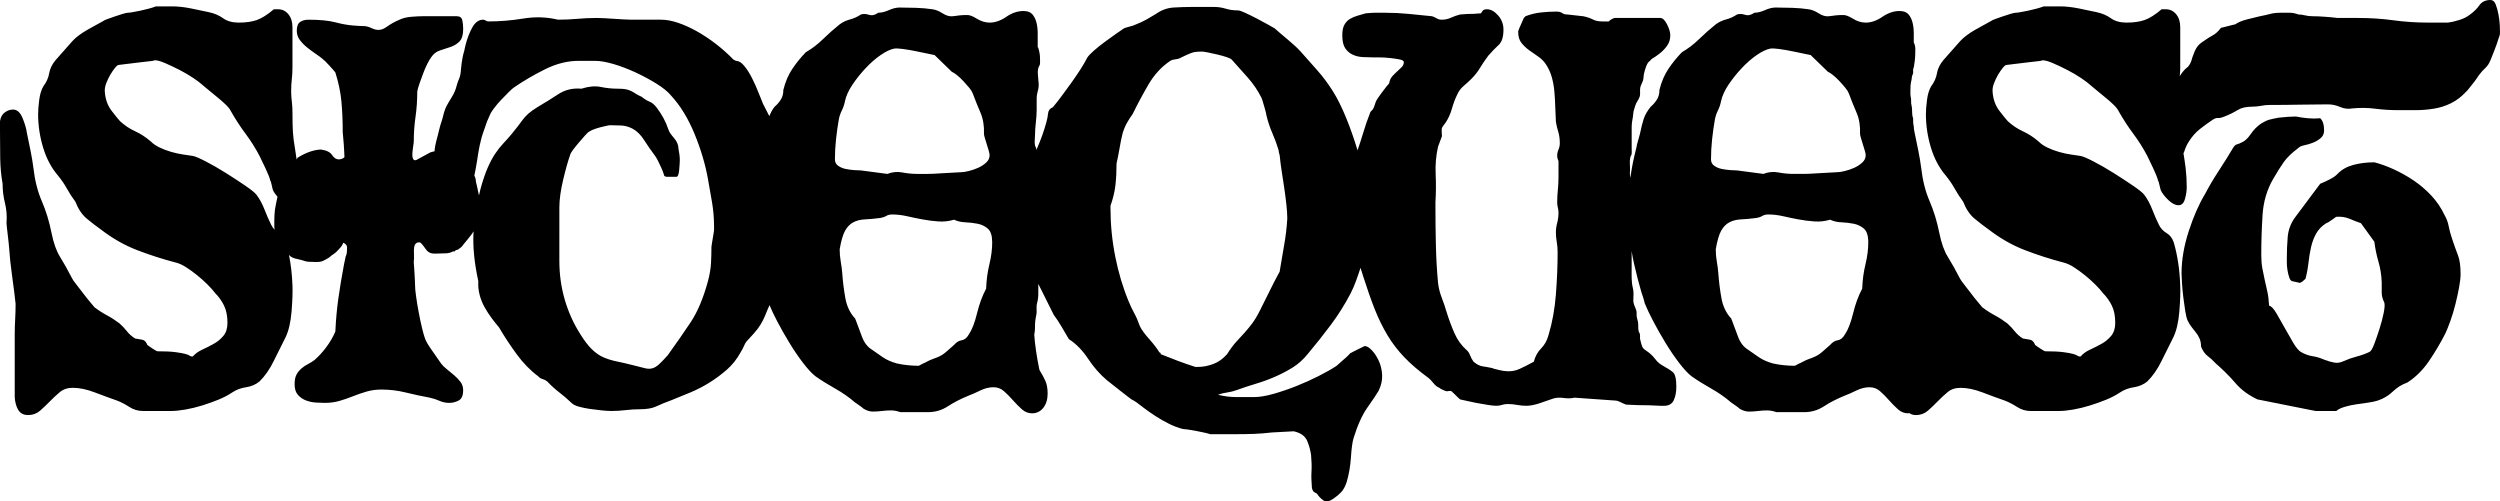
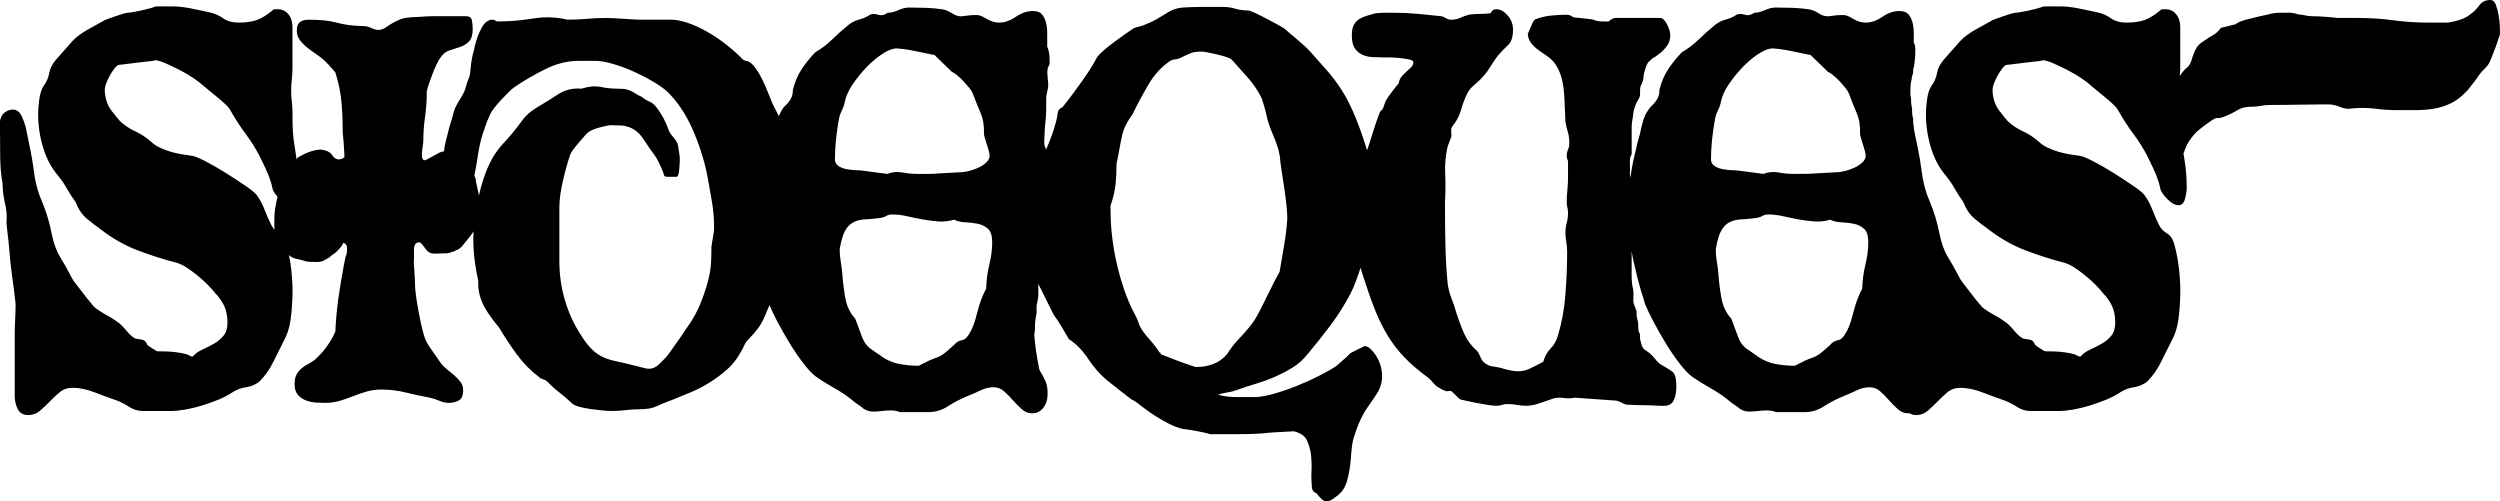
<svg xmlns="http://www.w3.org/2000/svg" version="1.1" id="Layer_1" x="0px" y="0px" viewBox="0 0 566.928 113.697" style="enable-background:new 0 0 566.928 113.697;" xml:space="preserve">
  <g>
-     <path d="M566.879,5.718c-0.033-0.744-0.131-1.555-0.294-2.432c-0.165-0.875-0.378-1.643-0.639-2.301   C565.683,0.328,565.29,0,564.766,0c-1.114,0-1.949,0.394-2.505,1.183c-0.557,0.788-1.262,1.491-2.112,2.103   c-0.655,0.526-1.474,0.943-2.457,1.249c-0.983,0.308-1.835,0.505-2.554,0.592h-4.422c-2.751,0-5.404-0.175-7.959-0.526   c-2.555-0.35-5.207-0.526-7.958-0.526h-4.717c-0.655-0.087-1.556-0.175-2.701-0.263c-1.148-0.087-2.146-0.131-2.997-0.131   c-0.589,0-1.147-0.066-1.67-0.198c-0.525-0.131-1.016-0.197-1.474-0.197c-0.722-0.263-1.392-0.395-2.014-0.395h-2.015   c-0.918,0-1.704,0.089-2.358,0.263c-0.656,0.177-1.442,0.352-2.358,0.527c-0.786,0.176-1.768,0.416-2.947,0.723   c-1.18,0.307-2.064,0.679-2.653,1.117c-0.066,0-0.263,0.045-0.59,0.131c-0.328,0.088-0.672,0.177-1.031,0.263   c-0.361,0.088-0.705,0.177-1.032,0.263c-0.329,0.088-0.525,0.132-0.59,0.132c-0.589,0.788-1.213,1.359-1.866,1.708   c-0.656,0.351-1.344,0.789-2.063,1.315c-0.722,0.44-1.247,0.92-1.573,1.446c-0.329,0.526-0.655,1.271-0.982,2.235   c-0.263,1.139-0.689,1.928-1.278,2.366c-0.527,0.394-1.055,1.069-1.582,1.881c0.053-0.619,0.108-1.237,0.108-1.881V6.178   c0-1.226-0.312-2.212-0.933-2.957c-0.623-0.744-1.392-1.118-2.309-1.118h-0.983c-1.441,1.228-2.718,2.038-3.832,2.432   c-1.114,0.394-2.49,0.592-4.126,0.592c-1.442,0-2.621-0.329-3.538-0.986c-0.917-0.658-1.998-1.118-3.242-1.381   c-1.179-0.263-2.539-0.546-4.077-0.854c-1.54-0.306-2.965-0.461-4.274-0.461h-3.636c-0.459,0.177-1.015,0.352-1.67,0.526   c-0.656,0.177-1.294,0.329-1.916,0.46c-0.623,0.132-1.195,0.243-1.719,0.329c-0.525,0.089-0.884,0.131-1.081,0.131   c-0.197,0-0.589,0.089-1.18,0.263c-0.589,0.177-1.195,0.374-1.817,0.592c-0.623,0.22-1.179,0.417-1.67,0.592   c-0.492,0.176-0.771,0.308-0.836,0.394c-0.459,0.263-1.015,0.571-1.67,0.92c-0.655,0.351-1.326,0.723-2.014,1.118   c-0.688,0.394-1.327,0.811-1.916,1.248c-0.589,0.44-1.081,0.878-1.474,1.315l-3.832,4.338c-0.786,0.965-1.262,1.951-1.425,2.957   c-0.164,1.009-0.606,1.995-1.325,2.958c-0.461,0.789-0.772,1.82-0.934,3.089c-0.165,1.272-0.246,2.346-0.246,3.221   c0,2.543,0.377,5.061,1.13,7.559c0.752,2.497,1.882,4.623,3.39,6.376c0.786,0.965,1.456,1.95,2.014,2.957   c0.556,1.008,1.195,1.994,1.916,2.958c0.653,1.666,1.506,2.937,2.555,3.812c1.047,0.877,2.127,1.709,3.242,2.497   c2.619,2.017,5.354,3.572,8.204,4.667c2.849,1.097,5.781,2.038,8.794,2.826c0.72,0.177,1.489,0.526,2.309,1.052   c0.818,0.526,1.636,1.117,2.456,1.774c0.819,0.657,1.605,1.36,2.358,2.104c0.753,0.745,1.358,1.425,1.819,2.037   c0.786,0.789,1.439,1.709,1.964,2.761c0.524,1.051,0.786,2.366,0.786,3.944c0,1.228-0.311,2.214-0.933,2.957   c-0.623,0.746-1.376,1.36-2.26,1.84c-0.884,0.483-1.754,0.921-2.603,1.315c-0.853,0.395-1.541,0.899-2.064,1.512h-0.197   c-0.197,0-0.377-0.066-0.54-0.197c-0.164-0.132-0.491-0.263-0.983-0.394c-0.49-0.132-1.229-0.264-2.21-0.395   c-0.983-0.131-2.358-0.197-4.126-0.197c-0.067,0-0.378-0.175-0.934-0.526c-0.558-0.349-1-0.658-1.327-0.921   c-0.263-0.7-0.655-1.094-1.179-1.183c-0.526-0.085-1.048-0.174-1.573-0.263c-0.721-0.436-1.341-0.985-1.866-1.642   c-0.525-0.658-1.08-1.249-1.67-1.775c-0.918-0.7-1.867-1.315-2.849-1.84c-0.983-0.527-1.933-1.138-2.85-1.841   c-0.132-0.174-0.442-0.546-0.933-1.117c-0.491-0.569-1.017-1.226-1.573-1.972c-0.556-0.744-1.08-1.423-1.572-2.038   c-0.491-0.612-0.803-1.051-0.933-1.314c-1.048-2.015-1.982-3.681-2.8-4.995c-0.819-1.314-1.458-3.11-1.916-5.39   c-0.525-2.629-1.263-5.038-2.211-7.23c-0.95-2.189-1.588-4.732-1.916-7.624c-0.132-1.052-0.344-2.321-0.638-3.812   c-0.295-1.489-0.575-2.847-0.836-4.075c-0.038-0.282-0.099-0.582-0.171-0.891c0.001-0.079,0-0.159,0-0.238   c0.002-0.313-0.081-0.576-0.122-0.823c-0.057-0.344-0.038-0.711-0.035-1.067c0.003-0.339-0.121-0.503-0.166-0.779   c-0.109-0.668-0.049-1.354-0.141-2.02c-0.056-0.407-0.167-0.705-0.165-1.138c0.001-0.307,0.013-0.614-0.036-0.91   c-0.04-0.247-0.123-0.509-0.122-0.822c0.001-0.315,0-0.63,0-0.945c0-0.676,0.022-1.278,0.149-1.89   c0.072-0.35,0.158-0.574,0.167-0.945c0.009-0.411,0.182-0.595,0.283-0.976c0.08-0.307-0.024-0.609,0.023-0.913   c0.034-0.222,0.145-0.415,0.174-0.639c0.045-0.361,0.108-0.697,0.157-1.059c0.087-0.639,0.149-1.271,0.149-1.925   c0.001-0.722,0.095-1.488-0.192-2.165c-0.047-0.11-0.098-0.225-0.148-0.339V7.624c0-0.964-0.098-1.818-0.296-2.563   c-0.195-0.744-0.507-1.358-0.933-1.84c-0.426-0.481-1.097-0.724-2.013-0.724c-1.312,0-2.605,0.44-3.882,1.315   c-1.277,0.877-2.539,1.315-3.783,1.315c-0.982,0-1.964-0.307-2.946-0.921c-0.983-0.612-1.769-0.875-2.359-0.788h-0.54   c-0.296,0-0.607,0.022-0.934,0.065c-0.328,0.045-0.655,0.089-0.982,0.132c-0.329,0.045-0.526,0.066-0.59,0.066   c-0.722,0.088-1.491-0.132-2.309-0.658c-0.82-0.526-1.589-0.832-2.309-0.92c-1.115-0.175-2.358-0.283-3.733-0.329   c-1.377-0.043-2.621-0.066-3.734-0.066c-0.722,0-1.523,0.198-2.408,0.592c-0.884,0.394-1.687,0.591-2.407,0.591   c-0.722,0.527-1.425,0.681-2.112,0.461c-0.688-0.218-1.294-0.24-1.819-0.066c-0.785,0.526-1.605,0.899-2.455,1.118   c-0.852,0.219-1.638,0.591-2.358,1.117c-1.311,1.051-2.572,2.169-3.783,3.352c-1.213,1.183-2.507,2.168-3.881,2.958   c-1.115,1.139-2.13,2.388-3.046,3.746c-0.918,1.36-1.606,2.957-2.064,4.798c0,0.877-0.197,1.622-0.589,2.235   c-0.394,0.614-0.852,1.139-1.375,1.577c-0.786,0.966-1.327,1.907-1.622,2.827c-0.294,0.92-0.574,2.037-0.835,3.351   c-0.132,0.526-0.279,1.052-0.442,1.578c-0.164,0.526-0.28,1.009-0.344,1.446c-0.132,0.526-0.295,1.206-0.492,2.037   c-0.196,0.834-0.377,1.709-0.54,2.629c-0.138,0.775-0.258,1.526-0.373,2.269c-0.149-0.689-0.064-1.446-0.064-2.15   c0-0.829-0.126-1.771,0.084-2.562c0.088-0.333,0.271-0.37,0.302-0.831c0.026-0.373-0.009-0.768-0.008-1.143   c0.001-1.637,0.023-3.277,0.001-4.914c-0.014-1.045,0.31-1.991,0.366-3.03c0.034-0.611,0.306-1.189,0.473-1.8   c0.168-0.616,0.773-1.309,0.974-1.972c0.216-0.713-0.022-1.47,0.159-2.184c0.162-0.637,0.64-1.245,0.682-1.964   c0.044-0.737,0.158-1.241,0.357-1.91c0.148-0.496,0.382-1.185,0.665-1.603c0.239-0.355,0.644-0.528,0.811-0.853   c0.651-0.38,1.288-0.815,1.909-1.313c0.654-0.526,1.212-1.117,1.67-1.775c0.458-0.657,0.688-1.423,0.688-2.301   c0-0.7-0.246-1.531-0.737-2.497c-0.491-0.964-0.999-1.446-1.522-1.446h-10.318c-0.131,0-0.361,0.088-0.688,0.263   c-0.328,0.176-0.556,0.351-0.687,0.526h-1.474c-0.852,0-1.572-0.153-2.161-0.46c-0.59-0.307-1.311-0.547-2.162-0.723   c-0.066,0-0.279-0.021-0.639-0.066c-0.361-0.043-0.753-0.087-1.178-0.132c-0.428-0.043-0.803-0.086-1.131-0.131   c-0.328-0.043-0.557-0.066-0.688-0.066c-0.459,0-0.834-0.109-1.13-0.329c-0.295-0.217-0.736-0.328-1.326-0.328   c-1.115,0-2.277,0.065-3.488,0.197c-1.213,0.131-2.375,0.417-3.488,0.855c-0.066,0.088-0.132,0.154-0.197,0.197   c-0.066,0.045-0.131,0.11-0.196,0.197c-0.065,0.176-0.279,0.657-0.639,1.446c-0.361,0.789-0.574,1.314-0.639,1.577V7.23   c0,1.051,0.247,1.885,0.738,2.497c0.491,0.615,1.063,1.163,1.719,1.644c0.654,0.482,1.342,0.965,2.064,1.446   c0.719,0.482,1.309,1.073,1.768,1.774c0.59,0.877,1.032,1.84,1.326,2.892c0.295,1.052,0.492,2.148,0.59,3.287   c0.099,1.139,0.163,2.28,0.196,3.417c0.033,1.14,0.083,2.28,0.148,3.418c0.13,0.789,0.31,1.557,0.541,2.3   c0.228,0.746,0.344,1.6,0.344,2.564c0,0.526-0.099,1.009-0.295,1.446c-0.197,0.439-0.295,0.92-0.295,1.446   c0,0.351,0.098,0.746,0.295,1.183v3.55c0,1.051-0.049,2.037-0.148,2.957c-0.099,0.92-0.147,1.863-0.147,2.826   c0,0.44,0.048,0.834,0.147,1.183c0.099,0.352,0.148,0.746,0.148,1.183c0,0.789-0.099,1.557-0.295,2.301   c-0.197,0.745-0.295,1.468-0.295,2.169c0,0.702,0.065,1.425,0.196,2.168c0.131,0.747,0.197,1.512,0.197,2.301   c0,3.069-0.133,6.267-0.393,9.596c-0.262,3.332-0.82,6.398-1.67,9.202c-0.329,1.228-0.885,2.234-1.671,3.024   c-0.786,0.788-1.343,1.797-1.67,3.023c-1.114,0.614-2.195,1.163-3.243,1.643c-1.048,0.482-2.195,0.637-3.439,0.46   c-0.131,0-0.588-0.086-1.375-0.263c-0.786-0.175-1.245-0.306-1.375-0.394c-0.787-0.175-1.508-0.306-2.162-0.395   c-0.656-0.085-1.344-0.437-2.063-1.051c-0.329-0.438-0.59-0.92-0.787-1.446c-0.196-0.526-0.459-0.92-0.786-1.183   c-1.178-1.051-2.096-2.321-2.751-3.812c-0.655-1.49-1.245-3.067-1.768-4.732c-0.329-1.138-0.705-2.256-1.13-3.353   c-0.427-1.095-0.705-2.212-0.835-3.352c-0.263-2.803-0.427-5.672-0.491-8.611c-0.067-2.934-0.099-5.804-0.099-8.609v-1.052   c0.131-2.103,0.148-4.227,0.049-6.375c-0.098-2.147,0.082-4.228,0.541-6.244c0.064-0.175,0.211-0.569,0.442-1.184   c0.229-0.611,0.377-1.006,0.441-1.183c0-0.086-0.016-0.394-0.048-0.92c-0.033-0.526-0.016-0.832,0.048-0.92   c0-0.086,0.114-0.283,0.345-0.591c0.229-0.307,0.377-0.504,0.442-0.592c0.654-0.963,1.146-2.038,1.474-3.22   c0.327-1.184,0.752-2.301,1.277-3.353c0.327-0.7,0.802-1.314,1.424-1.84c0.623-0.526,1.195-1.051,1.72-1.577   c0.786-0.789,1.441-1.621,1.965-2.498c0.523-0.875,1.146-1.795,1.867-2.76c0.85-0.964,1.636-1.776,2.358-2.433   c0.72-0.657,1.081-1.818,1.081-3.483c0-1.226-0.41-2.3-1.228-3.221c-0.82-0.92-1.655-1.38-2.506-1.38   c-0.328,0-0.574,0.045-0.736,0.131c-0.165,0.089-0.377,0.352-0.639,0.79c-0.197,0-0.508,0.022-0.933,0.064   c-0.427,0.046-0.902,0.066-1.424,0.066c-0.527,0-1,0.023-1.426,0.067c-0.426,0.044-0.737,0.065-0.933,0.065   c-0.722,0.177-1.41,0.417-2.064,0.723c-0.655,0.308-1.375,0.46-2.161,0.46c-0.394,0-0.77-0.109-1.13-0.328   c-0.361-0.218-0.705-0.372-1.032-0.46c-1.768-0.175-3.522-0.35-5.256-0.527c-1.736-0.174-3.522-0.263-5.355-0.263h-0.934h-1.326   c-0.459,0-0.902,0.024-1.327,0.066c-0.426,0.046-0.704,0.067-0.835,0.067c-0.589,0.176-1.196,0.351-1.818,0.525   c-0.623,0.176-1.196,0.417-1.719,0.723c-0.525,0.308-0.95,0.746-1.277,1.315c-0.329,0.57-0.491,1.38-0.491,2.431   c0,1.315,0.228,2.301,0.688,2.959c0.456,0.657,1.031,1.139,1.719,1.445c0.687,0.309,1.439,0.483,2.26,0.526   c0.818,0.045,1.587,0.066,2.308,0.066h1.327c0.753,0,1.555,0.045,2.407,0.131c0.851,0.088,1.605,0.197,2.26,0.329   c0.654,0.131,0.983,0.328,0.983,0.591c0,0.44-0.147,0.812-0.442,1.118c-0.295,0.308-0.639,0.637-1.033,0.985   c-0.392,0.351-0.77,0.724-1.13,1.118c-0.36,0.395-0.606,0.943-0.736,1.643c-0.262,0.263-0.754,0.877-1.474,1.841   c-0.721,0.964-1.179,1.622-1.375,1.971c-0.067,0.089-0.164,0.329-0.295,0.723c-0.132,0.394-0.231,0.681-0.295,0.854   c-0.066,0.177-0.164,0.352-0.294,0.527c-0.133,0.176-0.231,0.285-0.296,0.328c-0.066,0.045-0.132,0.111-0.196,0.197   c-0.655,1.666-1.229,3.332-1.719,4.995c-0.366,1.242-0.787,2.482-1.208,3.723c-0.769-2.546-1.622-4.997-2.575-7.337   c-0.983-2.409-1.999-4.448-3.046-6.113c-1.115-1.752-2.276-3.307-3.488-4.667c-1.213-1.358-2.473-2.78-3.783-4.272   c-0.722-0.788-1.687-1.686-2.899-2.695c-1.212-1.006-2.21-1.86-2.996-2.563c-0.132-0.086-0.59-0.349-1.376-0.789   c-0.786-0.437-1.637-0.897-2.555-1.38c-0.917-0.481-1.802-0.92-2.653-1.315c-0.852-0.394-1.409-0.591-1.669-0.591   c-1.049,0-1.999-0.132-2.85-0.394c-0.852-0.263-1.737-0.395-2.654-0.395h-5.01c-1.375,0-2.768,0.045-4.176,0.132   c-1.409,0.088-2.736,0.571-3.98,1.445c-0.72,0.44-1.424,0.855-2.111,1.25c-0.689,0.394-1.589,0.811-2.702,1.248   c-0.133,0.089-0.541,0.22-1.228,0.395c-0.688,0.176-1.099,0.308-1.229,0.394c-0.393,0.263-1,0.679-1.818,1.249   c-0.819,0.571-1.67,1.183-2.554,1.84c-0.884,0.657-1.704,1.314-2.457,1.972c-0.753,0.657-1.262,1.206-1.523,1.643   c-0.393,0.789-0.918,1.689-1.572,2.695c-0.655,1.009-1.343,2.017-2.063,3.024c-0.722,1.008-1.441,1.994-2.161,2.957   c-0.722,0.966-1.376,1.797-1.965,2.497c-0.656,0.264-1.017,0.724-1.081,1.381c-0.067,0.658-0.197,1.337-0.394,2.038   c-0.525,1.928-1.228,3.9-2.111,5.915c-0.059,0.135-0.103,0.27-0.159,0.404c0.001-0.014,0.006-0.026,0.007-0.04   c0.033-0.475-0.25-0.684-0.334-1.134c-0.125-0.677,0.022-1.536,0.021-2.23c-0.003-1.972,0.378-3.735,0.378-5.707   c0-0.882,0.005-1.764,0-2.646c-0.005-0.894,0.251-1.432,0.397-2.268c0.255-1.445-0.382-3.131-0.039-4.555   c0.117-0.482,0.368-0.543,0.407-1.105c0.025-0.375-0.016-0.767-0.01-1.143c0.01-0.76-0.15-1.584-0.366-2.287   c-0.04-0.129-0.101-0.214-0.164-0.292c0.001-0.045,0.009-0.087,0.009-0.132V7.624c0-0.964-0.099-1.818-0.294-2.563   c-0.198-0.744-0.509-1.358-0.935-1.84c-0.426-0.481-1.097-0.724-2.014-0.724c-1.311,0-2.603,0.44-3.881,1.315   c-1.277,0.877-2.539,1.315-3.783,1.315c-0.982,0-1.965-0.307-2.948-0.921c-0.982-0.612-1.768-0.875-2.357-0.788h-0.541   c-0.295,0-0.607,0.022-0.934,0.065c-0.328,0.045-0.655,0.089-0.982,0.132c-0.329,0.045-0.526,0.066-0.59,0.066   c-0.722,0.088-1.49-0.132-2.308-0.657c-0.82-0.527-1.589-0.833-2.31-0.921c-1.114-0.174-2.358-0.283-3.733-0.329   c-1.375-0.042-2.621-0.065-3.734-0.065c-0.721,0-1.522,0.197-2.407,0.591c-0.884,0.394-1.687,0.591-2.407,0.591   c-0.722,0.527-1.425,0.681-2.113,0.461c-0.688-0.218-1.294-0.24-1.817-0.066c-0.786,0.526-1.607,0.899-2.457,1.118   c-0.852,0.219-1.638,0.591-2.358,1.117c-1.311,1.051-2.571,2.169-3.783,3.352c-1.213,1.183-2.504,2.169-3.881,2.958   c-1.114,1.14-2.129,2.388-3.046,3.746c-0.917,1.36-1.606,2.958-2.063,4.798c0,0.877-0.197,1.622-0.59,2.235   c-0.392,0.614-0.852,1.14-1.375,1.577c-0.595,0.731-0.914,1.436-1.227,2.14c-0.386-0.773-0.856-1.694-1.425-2.797   c-0.264-0.612-0.608-1.466-1.033-2.563c-0.426-1.095-0.917-2.19-1.474-3.286c-0.557-1.095-1.145-2.016-1.768-2.761   c-0.624-0.743-1.229-1.118-1.818-1.118c-0.066,0-0.164-0.043-0.294-0.131c-0.133-0.086-0.231-0.131-0.295-0.131   c-1.18-1.227-2.474-2.387-3.881-3.484c-1.409-1.094-2.85-2.058-4.323-2.892c-1.474-0.832-2.916-1.489-4.323-1.972   c-1.411-0.481-2.703-0.723-3.882-0.723h-6.779c-0.459,0-1.032-0.021-1.72-0.065s-1.392-0.087-2.112-0.132   c-0.722-0.043-1.425-0.087-2.112-0.131c-0.689-0.044-1.295-0.066-1.818-0.066c-1.509,0-2.997,0.066-4.471,0.197   c-1.473,0.132-2.933,0.197-4.372,0.197c-2.555-0.612-5.176-0.7-7.861-0.263c-2.686,0.44-5.339,0.658-7.958,0.658   c-0.197,0-0.393-0.066-0.59-0.198c-0.196-0.131-0.393-0.197-0.59-0.197c-0.982,0-1.802,0.592-2.456,1.775   c-0.654,1.183-1.179,2.563-1.572,4.14c-0.098,0.393-0.171,0.792-0.257,1.188c-0.286,0.891-0.44,1.842-0.582,2.747   c-0.135,0.859-0.136,1.765-0.288,2.608c-0.126,0.704-0.521,1.368-0.707,2.06c-0.216,0.801-0.417,1.523-0.803,2.264   c-0.653,1.249-1.505,2.326-1.996,3.655c-0.328,0.885-0.458,1.813-0.778,2.703c-0.333,0.924-0.539,1.922-0.784,2.876   c-0.278,1.089-0.627,2.242-0.751,3.362c-0.017,0.156-0.028,0.314-0.041,0.471c-0.334,0.058-0.66,0.135-0.971,0.254l-3.145,1.709   c-0.459,0.177-0.754-0.043-0.884-0.657c-0.066-0.526-0.033-1.204,0.098-2.038c0.13-0.832,0.196-1.335,0.196-1.512   c0-1.926,0.131-3.789,0.395-5.586c0.261-1.795,0.392-3.701,0.392-5.718c0.065-0.438,0.229-1.03,0.491-1.775   c0.261-0.744,0.541-1.512,0.836-2.3c0.294-0.79,0.605-1.512,0.933-2.17c0.327-0.657,0.622-1.16,0.884-1.511   c0.524-0.789,1.195-1.315,2.015-1.577c0.817-0.263,1.62-0.526,2.407-0.79c0.786-0.263,1.456-0.677,2.014-1.248   c0.556-0.569,0.835-1.512,0.835-2.827c0-0.7-0.066-1.357-0.196-1.971c-0.133-0.613-0.558-0.92-1.277-0.92h-7.665   c-0.721,0-1.605,0.044-2.652,0.131C92.195,3.9,91.31,4.12,90.591,4.469c-1.049,0.44-2.064,1.009-3.047,1.709   c-0.982,0.703-2.03,0.789-3.143,0.263c-0.722-0.349-1.344-0.526-1.868-0.526c-0.525,0-1.343-0.043-2.456-0.131   c-1.18-0.087-2.522-0.329-4.029-0.723c-1.506-0.395-3.536-0.592-6.091-0.592c-0.785,0-1.424,0.177-1.916,0.526   c-0.491,0.351-0.737,1.008-0.737,1.972c0,0.788,0.229,1.491,0.687,2.103c0.459,0.614,1.016,1.183,1.672,1.709   c0.653,0.526,1.309,1.008,1.964,1.446c0.655,0.44,1.18,0.834,1.572,1.183c0.261,0.177,0.753,0.657,1.474,1.446   c0.72,0.789,1.18,1.314,1.375,1.577c0.722,2.281,1.18,4.47,1.376,6.573c0.196,2.104,0.295,4.426,0.295,6.967   c0,0.177,0.032,0.549,0.098,1.117c0.066,0.572,0.114,1.141,0.147,1.71c0.033,0.57,0.066,1.14,0.099,1.709   c0.032,0.57,0.049,0.942,0.049,1.117c-0.132,0.177-0.328,0.308-0.589,0.394c-0.263,0.089-0.492,0.132-0.689,0.132   c-0.589,0-1.097-0.329-1.522-0.986c-0.427-0.657-1.261-1.072-2.505-1.249c-0.459,0-0.967,0.066-1.524,0.197   c-0.557,0.132-1.097,0.308-1.62,0.526c-0.526,0.22-0.983,0.439-1.377,0.657c-0.392,0.22-0.655,0.374-0.786,0.46   c-0.112,0.135-0.133,0.27-0.239,0.405c-0.115-0.79-0.207-1.56-0.35-2.377c-0.262-1.488-0.427-2.78-0.491-3.878   c-0.066-1.094-0.098-2.518-0.098-4.272v-0.131c0-0.875-0.049-1.709-0.148-2.498s-0.147-1.577-0.147-2.366   c0-0.963,0.048-1.861,0.147-2.695c0.099-0.831,0.148-1.686,0.148-2.563V6.178c0-1.226-0.312-2.212-0.934-2.957   c-0.623-0.744-1.393-1.118-2.309-1.118h-0.983c-1.441,1.228-2.719,2.038-3.831,2.432c-1.115,0.394-2.49,0.592-4.127,0.592   c-1.441,0-2.621-0.329-3.537-0.986c-0.918-0.658-1.999-1.117-3.243-1.381c-1.178-0.263-2.539-0.546-4.077-0.854   c-1.539-0.306-2.964-0.461-4.274-0.461h-3.636c-0.459,0.177-1.016,0.352-1.67,0.527c-0.655,0.176-1.293,0.328-1.916,0.459   c-0.624,0.132-1.196,0.243-1.72,0.329c-0.525,0.089-0.884,0.131-1.081,0.131c-0.195,0-0.589,0.089-1.178,0.263   c-0.59,0.177-1.196,0.374-1.818,0.592c-0.623,0.22-1.178,0.417-1.67,0.592c-0.491,0.176-0.771,0.308-0.836,0.394   c-0.458,0.263-1.016,0.571-1.67,0.92c-0.655,0.351-1.326,0.723-2.014,1.118c-0.687,0.394-1.326,0.811-1.916,1.248   c-0.589,0.44-1.081,0.878-1.473,1.315l-3.833,4.338c-0.785,0.966-1.262,1.951-1.424,2.957c-0.164,1.009-0.607,1.995-1.327,2.959   c-0.459,0.788-0.77,1.819-0.933,3.088c-0.164,1.272-0.246,2.346-0.246,3.221c0,2.543,0.376,5.061,1.13,7.559   c0.752,2.497,1.882,4.623,3.39,6.376c0.786,0.965,1.458,1.951,2.014,2.957c0.557,1.008,1.195,1.994,1.916,2.958   c0.654,1.666,1.507,2.937,2.554,3.812c1.047,0.877,2.128,1.709,3.244,2.497c2.618,2.018,5.354,3.573,8.204,4.667   c2.849,1.097,5.779,2.038,8.792,2.826c0.722,0.177,1.49,0.526,2.31,1.052c0.819,0.526,1.636,1.117,2.456,1.774   c0.819,0.658,1.605,1.36,2.359,2.104c0.752,0.745,1.359,1.425,1.817,2.037c0.786,0.789,1.441,1.709,1.966,2.761   c0.523,1.051,0.786,2.366,0.786,3.944c0,1.228-0.312,2.214-0.934,2.957c-0.623,0.746-1.376,1.36-2.26,1.84   c-0.885,0.483-1.753,0.921-2.604,1.315c-0.851,0.395-1.539,0.899-2.063,1.512h-0.196c-0.196,0-0.378-0.066-0.541-0.197   c-0.164-0.132-0.491-0.263-0.983-0.394c-0.491-0.132-1.227-0.264-2.21-0.395c-0.983-0.131-2.358-0.197-4.127-0.197   c-0.066,0-0.378-0.175-0.934-0.526c-0.557-0.349-0.999-0.658-1.326-0.921c-0.262-0.7-0.656-1.094-1.178-1.182   c-0.525-0.086-1.049-0.174-1.573-0.264c-0.721-0.436-1.343-0.985-1.866-1.642c-0.525-0.658-1.082-1.249-1.671-1.775   c-0.917-0.7-1.867-1.315-2.849-1.84c-0.983-0.527-1.933-1.138-2.85-1.841c-0.131-0.174-0.441-0.546-0.933-1.117   c-0.491-0.569-1.016-1.226-1.572-1.972c-0.558-0.744-1.081-1.423-1.572-2.037c-0.491-0.613-0.802-1.052-0.933-1.314   c-1.05-2.016-1.983-3.682-2.801-4.996c-0.82-1.314-1.459-3.11-1.916-5.39c-0.525-2.629-1.262-5.038-2.211-7.23   c-0.95-2.189-1.589-4.732-1.916-7.624c-0.131-1.052-0.343-2.321-0.639-3.812c-0.294-1.489-0.573-2.847-0.834-4.075   c-0.133-0.964-0.46-2.081-0.983-3.352c-0.525-1.27-1.245-1.906-2.161-1.906c-0.656,0-1.277,0.22-1.868,0.657   C0.491,25.941,0.13,26.598,0,27.474v2.366c0,2.017,0.016,4.032,0.049,6.047c0.032,2.017,0.211,3.944,0.54,5.783   c0,1.491,0.18,2.958,0.541,4.405c0.359,1.446,0.474,2.957,0.343,4.535c0,0.176,0.033,0.525,0.099,1.051   c0.065,0.526,0.13,1.097,0.197,1.709c0.064,0.614,0.13,1.183,0.196,1.708c0.065,0.527,0.098,0.878,0.098,1.053   c0.13,2.016,0.36,4.185,0.688,6.506c0.327,2.324,0.59,4.404,0.786,6.244c0,1.229-0.034,2.412-0.099,3.55   c-0.065,1.14-0.097,2.234-0.097,3.286v14.329c0.064,1.138,0.327,2.103,0.785,2.892c0.458,0.788,1.212,1.183,2.261,1.183   c1.047,0,1.947-0.328,2.702-0.986c0.752-0.657,1.488-1.36,2.21-2.104c0.72-0.743,1.475-1.445,2.26-2.103   c0.786-0.657,1.768-0.985,2.948-0.985c1.505,0,3.176,0.35,5.01,1.051c1.834,0.703,3.504,1.314,5.012,1.84   c0.916,0.35,1.849,0.832,2.8,1.447c0.949,0.612,1.98,0.92,3.095,0.92h6.288c0.983,0,2.096-0.111,3.341-0.329   c1.243-0.22,2.505-0.526,3.782-0.921c1.278-0.394,2.506-0.833,3.685-1.314c1.179-0.48,2.226-1.029,3.145-1.643   c0.916-0.612,1.965-1.006,3.143-1.183c1.18-0.175,2.194-0.612,3.046-1.314c1.244-1.227,2.325-2.781,3.242-4.667   c0.917-1.884,1.802-3.658,2.654-5.324c0.72-1.489,1.178-3.461,1.375-5.916c0.197-2.452,0.261-4.424,0.197-5.915   c-0.091-2.45-0.361-4.725-0.786-6.85c0.242,0.243,0.507,0.457,0.826,0.599c0.621,0.275,1.366,0.344,2.027,0.546   c0.704,0.215,1.106,0.401,1.831,0.399c0.957-0.004,2.134,0.203,3.007-0.197c0.482-0.221,0.874-0.446,1.304-0.705   c0.215-0.128,0.387-0.333,0.587-0.481c0.274-0.203,0.508-0.335,0.787-0.55c0.484-0.374,0.797-0.778,1.225-1.225   c0.357-0.375,0.553-0.744,0.742-1.183c0.108,0.055,0.236,0.137,0.387,0.248c0.296,0.22,0.443,0.505,0.443,0.855   c0,0.702-0.034,1.183-0.099,1.446s-0.132,0.439-0.196,0.526l-0.393,1.84c-0.526,2.805-0.95,5.369-1.277,7.69   c-0.329,2.323-0.558,4.843-0.689,7.558c-0.525,1.229-1.212,2.412-2.063,3.55c-0.851,1.14-1.736,2.103-2.653,2.892   c-0.458,0.351-0.949,0.657-1.473,0.92c-0.526,0.263-1.016,0.591-1.474,0.985c-0.46,0.395-0.835,0.855-1.129,1.381   c-0.296,0.526-0.443,1.272-0.443,2.235c0,1.051,0.261,1.862,0.786,2.432c0.524,0.571,1.145,0.985,1.867,1.248   c0.72,0.263,1.474,0.416,2.26,0.46s1.439,0.066,1.965,0.066c1.179,0,2.292-0.154,3.34-0.46c1.047-0.308,2.063-0.657,3.046-1.052   c0.983-0.394,1.998-0.743,3.047-1.051c1.047-0.306,2.161-0.46,3.34-0.46c1.899,0,3.733,0.219,5.502,0.657   c1.769,0.439,3.602,0.833,5.502,1.183c0.786,0.177,1.524,0.415,2.211,0.723c0.688,0.306,1.424,0.46,2.21,0.46   c0.722,0,1.425-0.176,2.113-0.526c0.688-0.351,1.032-1.137,1.032-2.366c0-0.7-0.196-1.314-0.59-1.84   c-0.393-0.526-0.869-1.029-1.425-1.512c-0.556-0.48-1.114-0.94-1.67-1.38c-0.557-0.438-0.999-0.875-1.326-1.315   c-0.459-0.7-1.115-1.643-1.964-2.826c-0.853-1.184-1.411-2.124-1.672-2.827c-0.196-0.525-0.426-1.334-0.688-2.431   c-0.262-1.095-0.508-2.256-0.736-3.483c-0.231-1.227-0.427-2.41-0.589-3.55c-0.165-1.138-0.247-2.015-0.247-2.629   c0-0.349-0.016-0.809-0.048-1.38c-0.034-0.569-0.067-1.138-0.099-1.709c-0.034-0.57-0.083-1.292-0.148-2.169   c0.065-0.438,0.083-1.029,0.05-1.775c-0.034-0.744-0.017-1.292,0.049-1.643c0.131-0.7,0.524-1.052,1.179-1.052   c0.197,0,0.475,0.243,0.836,0.724c0.358,0.482,0.605,0.811,0.736,0.985c0.458,0.614,1.13,0.9,2.015,0.855   c0.884-0.043,1.686-0.066,2.406-0.066c0.544,0,1.059-0.14,1.552-0.394c0.06-0.013,0.119-0.028,0.179-0.041   c0.111,0.02,0.218,0.01,0.324-0.031c0.081-0.073,0.142-0.16,0.183-0.262c0.141-0.062,0.266,0.004,0.407-0.057   c0.186-0.08,0.441-0.329,0.622-0.438c0.379-0.228,0.573-0.613,0.862-0.944c0.311-0.356,0.608-0.716,0.901-1.095   c0.451-0.582,0.922-1.117,1.272-1.74c-0.003,0.046-0.009,0.092-0.012,0.138c-0.197,3.244,0.161,6.967,1.08,11.174   c-0.066,1.052,0.031,2.082,0.294,3.089c0.261,1.008,0.639,1.951,1.131,2.826c0.491,0.878,1.031,1.709,1.621,2.498   c0.589,0.789,1.145,1.491,1.67,2.103c1.179,2.017,2.505,4.032,3.979,6.047c1.475,2.017,3.095,3.68,4.864,4.995   c0.327,0.351,0.671,0.571,1.032,0.657c0.359,0.089,0.702,0.264,1.031,0.527c0.916,0.965,1.833,1.796,2.752,2.497   c0.916,0.703,1.833,1.489,2.751,2.366c0.326,0.35,0.884,0.635,1.67,0.855c0.786,0.218,1.636,0.394,2.554,0.526   c0.917,0.131,1.818,0.24,2.702,0.328c0.884,0.086,1.589,0.132,2.113,0.132c1.113,0,2.195-0.066,3.242-0.197   c1.047-0.132,2.128-0.198,3.244-0.198c1.571,0,2.815-0.219,3.732-0.657c0.917-0.439,2.096-0.921,3.538-1.446   c1.309-0.526,2.702-1.095,4.175-1.709c1.474-0.612,2.915-1.358,4.324-2.234c1.407-0.876,2.734-1.862,3.979-2.959   c1.243-1.094,2.292-2.431,3.144-4.009c0.327-0.526,0.59-1.029,0.786-1.512c0.196-0.48,0.524-0.94,0.982-1.38   c0.917-0.963,1.605-1.752,2.064-2.366c0.458-0.612,0.85-1.249,1.18-1.906c0.326-0.657,0.638-1.38,0.933-2.168   c0.123-0.331,0.38-0.859,0.555-1.266c0.445,1.064,0.992,2.25,1.753,3.697c0.85,1.623,1.785,3.266,2.801,4.929   c1.014,1.666,2.046,3.178,3.095,4.536c1.047,1.36,1.966,2.345,2.751,2.957c1.375,0.966,2.881,1.907,4.52,2.827   c1.636,0.92,3.11,1.951,4.42,3.088c0.261,0.175,0.639,0.438,1.131,0.789c0.491,0.35,0.769,0.57,0.835,0.658   c0.72,0.437,1.425,0.657,2.114,0.657c0.687,0,1.374-0.045,2.061-0.131c0.689-0.089,1.377-0.132,2.064-0.132   c0.688,0,1.391,0.132,2.113,0.394h6.287c1.638,0,3.129-0.439,4.471-1.314c1.343-0.877,2.866-1.666,4.569-2.366   c0.918-0.35,1.868-0.767,2.849-1.249c0.983-0.48,1.966-0.723,2.949-0.723c0.916,0,1.719,0.308,2.407,0.92   c0.687,0.614,1.358,1.294,2.014,2.037c0.654,0.744,1.327,1.424,2.014,2.038c0.688,0.612,1.457,0.92,2.31,0.92   c1.046,0,1.898-0.417,2.554-1.248c0.654-0.834,0.982-1.907,0.982-3.221c0-1.138-0.164-2.081-0.49-2.826   c-0.33-0.744-0.788-1.598-1.376-2.564c-0.639-3.099-1.018-5.746-1.168-7.99c0.088-0.464,0.169-0.929,0.162-1.417   c-0.016-1.093,0.057-1.963,0.295-3.026c0.198-0.884-0.057-1.781,0.168-2.646c0.211-0.811,0.293-1.393,0.294-2.267   c0.001-0.719-0.008-1.439-0.001-2.157c0.018,0.036,0.034,0.078,0.052,0.114c0.983,1.972,2.129,4.272,3.44,6.901   c0.654,0.877,1.261,1.797,1.817,2.761c0.556,0.965,1.097,1.885,1.622,2.76c1.636,1.051,3.095,2.543,4.372,4.47   c1.277,1.928,2.702,3.549,4.274,4.864c0.131,0.088,0.491,0.373,1.081,0.854c0.59,0.483,1.229,0.986,1.916,1.512   c0.687,0.526,1.31,1.008,1.867,1.446c0.556,0.437,0.867,0.657,0.933,0.657c0.064,0,0.359,0.175,0.884,0.525   c0.458,0.35,1.065,0.81,1.818,1.381c0.753,0.569,1.605,1.16,2.555,1.775c0.948,0.612,1.948,1.183,2.997,1.709   c1.047,0.525,2.095,0.92,3.144,1.183c0.197,0,0.589,0.043,1.18,0.131c0.588,0.086,1.227,0.197,1.916,0.329   c0.687,0.131,1.325,0.262,1.914,0.394c0.591,0.132,0.983,0.24,1.18,0.329h5.698c1.506,0,2.899-0.023,4.177-0.066   c1.277-0.046,2.668-0.154,4.175-0.328l4.913-0.264c1.572,0.349,2.587,1.073,3.046,2.17c0.457,1.094,0.752,2.169,0.885,3.22   c0.13,1.401,0.162,2.629,0.097,3.68c-0.066,1.052-0.033,2.322,0.098,3.813c0.131,0.526,0.345,0.854,0.639,0.986   c0.294,0.131,0.474,0.24,0.541,0.328c0.327,0.526,0.785,1.007,1.375,1.446c0.589,0.438,1.376,0.307,2.358-0.394   c0.655-0.439,1.229-0.92,1.72-1.446c0.491-0.526,0.9-1.271,1.228-2.234c0.523-1.755,0.85-3.638,0.983-5.653   c0.131-2.017,0.326-3.463,0.589-4.338c0.916-2.98,1.98-5.324,3.194-7.033c1.211-1.709,2.046-2.958,2.505-3.746   c0.589-1.227,0.85-2.432,0.786-3.615c-0.067-1.184-0.328-2.255-0.786-3.221c-0.459-0.963-0.982-1.752-1.572-2.366   c-0.589-0.612-1.115-0.921-1.572-0.921c-0.066,0-0.263,0.089-0.59,0.264c-0.329,0.176-0.687,0.351-1.08,0.525   c-0.393,0.177-0.737,0.352-1.032,0.526c-0.295,0.177-0.477,0.263-0.541,0.263c-0.262,0.263-0.475,0.483-0.639,0.658   c-0.163,0.176-0.328,0.328-0.491,0.46c-0.164,0.131-0.392,0.328-0.687,0.591s-0.738,0.657-1.327,1.183   c-1.049,0.703-2.392,1.469-4.029,2.3c-1.637,0.834-3.34,1.601-5.108,2.301c-1.769,0.703-3.505,1.294-5.208,1.775   c-1.704,0.482-3.178,0.723-4.422,0.723h-3.831c-0.786,0-1.524-0.043-2.212-0.132c-0.687-0.087-1.392-0.217-2.112-0.394   c0.72-0.263,1.425-0.438,2.112-0.526c0.688-0.086,1.391-0.263,2.113-0.526c1.441-0.525,2.899-1.006,4.373-1.445   c1.473-0.438,2.913-0.964,4.322-1.578c1.408-0.612,2.752-1.315,4.029-2.104c1.278-0.788,2.439-1.84,3.488-3.154   c1.769-2.104,3.488-4.273,5.158-6.507c1.671-2.235,3.16-4.602,4.471-7.099c0.948-1.807,1.602-3.836,2.275-5.849   c0.196,0.615,0.366,1.219,0.575,1.839c0.916,2.893,1.8,5.413,2.652,7.559c0.851,2.149,1.819,4.121,2.899,5.916   c1.08,1.797,2.358,3.463,3.832,4.995c1.474,1.535,3.292,3.089,5.454,4.667c0.326,0.262,0.702,0.657,1.128,1.183   c0.426,0.526,0.869,0.877,1.327,1.052c0.197,0.176,0.508,0.35,0.934,0.525c0.425,0.177,0.671,0.263,0.737,0.263   c0.064,0,0.246-0.02,0.54-0.066c0.294-0.043,0.474-0.02,0.541,0.066c0.13,0.088,0.457,0.395,0.982,0.92   c0.524,0.526,0.851,0.832,0.983,0.92c0.064,0,0.457,0.086,1.179,0.263c0.72,0.175,1.538,0.35,2.456,0.526   c0.916,0.175,1.801,0.329,2.653,0.46c0.851,0.131,1.473,0.197,1.867,0.197c0.523,0,0.966-0.066,1.327-0.197   c0.358-0.131,0.8-0.197,1.325-0.197c0.72,0,1.425,0.066,2.113,0.197c0.689,0.131,1.392,0.197,2.113,0.197   c0.85,0,1.867-0.197,3.045-0.591c1.179-0.395,2.129-0.723,2.849-0.986c0.722-0.263,1.556-0.329,2.507-0.197   c0.948,0.131,1.783,0.111,2.505-0.066l9.235,0.657c0.328,0,0.704,0.109,1.131,0.329c0.424,0.218,0.867,0.415,1.326,0.591   c0.327,0,0.85,0.021,1.572,0.066c0.72,0.043,1.506,0.066,2.358,0.066c0.85,0,1.638,0.021,2.358,0.065   c0.721,0.044,1.212,0.066,1.475,0.066h0.883c1.047,0,1.769-0.417,2.163-1.249c0.392-0.832,0.589-1.86,0.589-3.088   c0-1.752-0.262-2.847-0.786-3.287c-0.525-0.438-1.344-0.963-2.456-1.577c-0.591-0.349-1.082-0.789-1.475-1.315   s-0.852-1.006-1.374-1.446c-0.461-0.349-0.853-0.634-1.18-0.854c-0.328-0.218-0.589-0.766-0.786-1.644   c-0.058-0.262-0.119-0.503-0.178-0.758c0.009-0.281,0.021-0.565,0.001-0.84c-0.032-0.46-0.214-0.498-0.303-0.831   c-0.186-0.703-0.022-1.445-0.168-2.164c-0.113-0.558-0.298-0.951-0.304-1.55c-0.004-0.393,0.038-0.655-0.075-1.031   c-0.244-0.815-0.682-1.382-0.669-2.343c0.012-0.859,0.13-1.825-0.086-2.653c-0.387-1.486-0.293-3.018-0.293-4.594   c0-1.28-0.002-2.56,0-3.84c0.135,0.865,0.294,1.746,0.502,2.66c0.589,2.586,1.144,4.755,1.669,6.507   c0.131,0.351,0.295,0.854,0.492,1.512c0.197,0.657,0.294,1.031,0.294,1.117c0.458,1.14,1.114,2.52,1.966,4.141   c0.85,1.623,1.784,3.266,2.8,4.929c1.015,1.666,2.046,3.178,3.095,4.536c1.047,1.36,1.964,2.345,2.751,2.957   c1.377,0.966,2.882,1.906,4.52,2.827c1.637,0.92,3.11,1.951,4.421,3.088c0.261,0.175,0.639,0.438,1.131,0.789   c0.491,0.35,0.769,0.569,0.835,0.658c0.72,0.437,1.424,0.657,2.112,0.657c0.688,0,1.376-0.045,2.063-0.132   c0.688-0.088,1.377-0.131,2.064-0.131s1.39,0.131,2.112,0.394h6.288c1.637,0,3.127-0.439,4.471-1.314   c1.342-0.877,2.865-1.666,4.569-2.366c0.916-0.35,1.866-0.767,2.849-1.249c0.983-0.481,1.966-0.723,2.949-0.723   c0.916,0,1.719,0.308,2.406,0.92c0.688,0.614,1.359,1.294,2.014,2.037c0.654,0.744,1.326,1.424,2.015,2.038   c0.687,0.612,1.457,0.92,2.308,0.92c0.095,0,0.166-0.05,0.259-0.057c0.412,0.273,0.894,0.452,1.51,0.452   c1.047,0,1.948-0.329,2.702-0.986c0.752-0.657,1.49-1.36,2.211-2.104c0.72-0.743,1.474-1.445,2.26-2.103s1.768-0.985,2.948-0.985   c1.505,0,3.176,0.35,5.01,1.051c1.833,0.703,3.503,1.314,5.011,1.84c0.917,0.35,1.85,0.832,2.801,1.447   c0.948,0.612,1.98,0.919,3.094,0.919h6.288c0.983,0,2.096-0.11,3.341-0.328c1.244-0.22,2.506-0.526,3.783-0.921   c1.277-0.394,2.506-0.833,3.685-1.314c1.179-0.48,2.226-1.029,3.143-1.643c0.917-0.612,1.966-1.006,3.145-1.183   c1.179-0.175,2.195-0.612,3.046-1.314c1.243-1.227,2.324-2.781,3.242-4.667c0.917-1.884,1.801-3.658,2.653-5.324   c0.721-1.489,1.18-3.461,1.376-5.916c0.196-2.452,0.261-4.424,0.196-5.915c-0.131-3.592-0.623-6.835-1.473-9.728   c-0.329-0.963-0.869-1.663-1.622-2.103c-0.754-0.438-1.326-1.051-1.718-1.84c-0.526-1.052-1.033-2.213-1.524-3.484   c-0.491-1.269-1.097-2.386-1.817-3.352c-0.33-0.437-1.164-1.117-2.506-2.037c-1.343-0.921-2.818-1.884-4.422-2.892   c-1.605-1.007-3.128-1.884-4.569-2.629c-1.441-0.744-2.424-1.161-2.947-1.249c-0.589-0.087-1.327-0.197-2.21-0.329   c-0.886-0.131-1.786-0.328-2.703-0.591c-0.918-0.263-1.785-0.592-2.604-0.986c-0.82-0.395-1.491-0.855-2.014-1.381   c-1.114-0.963-2.294-1.729-3.538-2.3c-1.244-0.569-2.391-1.335-3.438-2.3c-0.328-0.35-0.95-1.117-1.867-2.301   c-0.918-1.183-1.441-2.606-1.571-4.272c-0.067-0.613,0.031-1.27,0.294-1.973c0.261-0.699,0.573-1.356,0.933-1.97   c0.36-0.613,0.72-1.138,1.081-1.578c0.359-0.438,0.639-0.657,0.835-0.657c2.162-0.263,3.783-0.461,4.864-0.592   c1.081-0.131,1.85-0.218,2.31-0.263c0.456-0.043,0.719-0.087,0.786-0.131c0.064-0.044,0.162-0.066,0.294-0.066   c0.523,0,1.292,0.219,2.309,0.657c1.015,0.44,2.079,0.943,3.193,1.512c1.113,0.571,2.161,1.183,3.144,1.84   c0.983,0.657,1.702,1.206,2.162,1.643c0.326,0.263,0.801,0.657,1.425,1.184c0.621,0.525,1.26,1.051,1.915,1.577   c0.654,0.526,1.277,1.074,1.867,1.643c0.59,0.571,0.982,1.074,1.179,1.512c1.047,1.84,2.162,3.549,3.34,5.126   c1.18,1.578,2.227,3.244,3.145,4.996c0.261,0.526,0.703,1.446,1.326,2.76c0.623,1.315,0.998,2.28,1.13,2.892   c0.065,0,0.163,0.308,0.295,0.921c0.131,0.614,0.229,1.008,0.295,1.182c0.327,0.703,0.9,1.447,1.719,2.235   c0.819,0.789,1.588,1.183,2.31,1.183c0.719,0,1.211-0.48,1.473-1.446c0.262-0.963,0.393-1.84,0.393-2.629   c0-1.489-0.083-2.934-0.246-4.338c-0.128-1.089-0.31-2.229-0.496-3.373c0.039-0.111,0.119-0.194,0.153-0.307   c0.261-0.875,0.622-1.664,1.081-2.367c0.72-1.137,1.554-2.081,2.505-2.826c0.949-0.743,1.882-1.423,2.8-2.037   c0.524-0.35,0.949-0.503,1.277-0.46c0.327,0.045,0.819-0.066,1.475-0.33c1.113-0.436,2.096-0.919,2.947-1.445   c0.85-0.526,1.932-0.789,3.242-0.789c0.786,0,1.49-0.066,2.114-0.197c0.621-0.132,1.292-0.197,2.013-0.197   c2.358,0,4.633-0.02,6.829-0.066c2.193-0.043,4.307-0.066,6.337-0.066c0.917,0,1.833,0.197,2.752,0.592   c0.916,0.394,1.833,0.505,2.75,0.329c1.769-0.176,3.504-0.152,5.208,0.065c1.702,0.22,3.439,0.329,5.207,0.329h3.931   c1.375,0,2.751-0.109,4.127-0.329c1.375-0.217,2.684-0.635,3.93-1.249c1.243-0.611,2.39-1.489,3.438-2.628   c0.131-0.087,0.327-0.307,0.59-0.658c0.261-0.349,0.556-0.723,0.884-1.117c0.328-0.394,0.622-0.789,0.885-1.183   c0.26-0.395,0.424-0.635,0.491-0.723c0.523-0.7,1.032-1.269,1.523-1.709c0.49-0.438,0.9-1.095,1.228-1.972   c0.065-0.175,0.18-0.46,0.344-0.855c0.162-0.394,0.326-0.809,0.491-1.248c0.163-0.438,0.327-0.875,0.491-1.315   c0.163-0.437,0.279-0.789,0.344-1.052c0.131-0.437,0.229-0.723,0.294-0.854c0.066-0.131,0.099-0.415,0.099-0.854   C566.928,6.967,566.912,6.463,566.879,5.718z M61.507,51.004c-0.525-1.052-1.031-2.212-1.522-3.483   c-0.492-1.27-1.098-2.387-1.819-3.353c-0.328-0.437-1.164-1.117-2.505-2.037c-1.343-0.92-2.817-1.884-4.422-2.892   c-1.605-1.006-3.128-1.884-4.568-2.629c-1.441-0.743-2.424-1.161-2.948-1.249c-0.589-0.087-1.326-0.197-2.211-0.329   c-0.884-0.131-1.785-0.328-2.702-0.591s-1.786-0.592-2.603-0.986c-0.82-0.395-1.491-0.855-2.015-1.381   c-1.114-0.963-2.293-1.729-3.537-2.3c-1.245-0.569-2.391-1.335-3.439-2.3c-0.328-0.35-0.95-1.117-1.867-2.301   c-0.917-1.183-1.441-2.606-1.571-4.272c-0.067-0.613,0.032-1.27,0.294-1.972c0.261-0.7,0.573-1.357,0.933-1.971   c0.36-0.613,0.721-1.138,1.082-1.578c0.359-0.438,0.639-0.657,0.834-0.657c2.162-0.263,3.783-0.461,4.864-0.592   c1.081-0.131,1.85-0.218,2.309-0.263c0.458-0.043,0.72-0.086,0.786-0.131c0.065-0.044,0.163-0.066,0.295-0.066   c0.523,0,1.293,0.219,2.309,0.657c1.014,0.44,2.079,0.943,3.194,1.512c1.112,0.571,2.161,1.183,3.144,1.841   c0.982,0.656,1.702,1.205,2.161,1.643c0.327,0.263,0.802,0.657,1.424,1.183c0.623,0.525,1.261,1.051,1.916,1.577   c0.655,0.526,1.278,1.074,1.867,1.643c0.589,0.571,0.983,1.075,1.179,1.512c1.047,1.84,2.162,3.549,3.341,5.126   c1.179,1.578,2.226,3.244,3.144,4.996c0.262,0.526,0.703,1.446,1.327,2.76c0.621,1.315,0.998,2.28,1.129,2.892   c0.066,0,0.163,0.308,0.296,0.921c0.13,0.614,0.228,1.008,0.295,1.183c0.224,0.482,0.572,0.984,1.028,1.506   c-0.171,0.64-0.263,1.29-0.409,1.95c-0.32,1.444-0.314,2.879-0.316,4.351c0,0.434-0.007,0.787,0.068,1.169   C61.969,51.777,61.713,51.415,61.507,51.004z M161.924,52.187c0,0.088-0.034,0.328-0.099,0.723   c-0.066,0.394-0.132,0.789-0.196,1.183c-0.067,0.394-0.133,0.788-0.197,1.183c-0.066,0.395-0.099,0.637-0.099,0.723   c0,1.228-0.033,2.454-0.097,3.681c-0.067,1.228-0.295,2.586-0.689,4.075c-1.048,3.857-2.358,6.967-3.93,9.333   c-1.572,2.366-3.308,4.863-5.207,7.493c-0.786,0.877-1.441,1.557-1.965,2.037c-0.525,0.483-1.049,0.789-1.572,0.92   c-0.525,0.132-1.098,0.112-1.72-0.065c-0.623-0.175-1.491-0.395-2.603-0.657c-1.376-0.349-2.604-0.635-3.685-0.855   c-1.08-0.218-2.08-0.526-2.996-0.92c-0.919-0.394-1.803-1.007-2.654-1.84c-0.851-0.832-1.736-1.993-2.653-3.484   c-1.508-2.366-2.669-4.95-3.488-7.756c-0.819-2.803-1.227-5.739-1.227-8.807V47.06c0-1.751,0.277-3.812,0.835-6.178   c0.556-2.366,1.095-4.293,1.62-5.784c0.065-0.263,0.296-0.657,0.688-1.183c0.394-0.526,0.836-1.072,1.328-1.644   c0.491-0.569,0.948-1.094,1.374-1.577c0.426-0.48,0.737-0.765,0.934-0.854c0.524-0.349,1.376-0.678,2.555-0.986   c1.179-0.306,1.932-0.46,2.259-0.46c0.851,0,1.686,0.022,2.506,0.066c0.819,0.045,1.653,0.285,2.505,0.722   c0.983,0.526,1.85,1.381,2.605,2.564c0.752,1.183,1.586,2.389,2.505,3.615c0.196,0.263,0.425,0.657,0.688,1.183   c0.261,0.526,0.491,1.008,0.687,1.446c0.261,0.526,0.491,1.14,0.688,1.841c0.131,0.176,0.344,0.263,0.639,0.263h0.933h1.081   c0.393,0.088,0.638-0.416,0.737-1.513c0.098-1.095,0.147-1.86,0.147-2.3c0-0.438-0.033-0.874-0.099-1.314   c-0.064-0.438-0.131-0.832-0.196-1.184c0-0.875-0.343-1.709-1.031-2.498c-0.689-0.788-1.097-1.4-1.228-1.84   c-0.328-0.963-0.705-1.84-1.13-2.628c-0.427-0.79-0.934-1.578-1.524-2.366c-0.525-0.701-1.065-1.161-1.62-1.381   c-0.558-0.218-1.164-0.592-1.819-1.117c-0.589-0.263-1.047-0.504-1.374-0.723c-0.329-0.218-0.673-0.415-1.033-0.592   c-0.359-0.175-0.753-0.306-1.178-0.395c-0.427-0.085-1.033-0.131-1.819-0.131c-1.31,0-2.603-0.131-3.88-0.394   c-1.277-0.263-2.736-0.131-4.373,0.394c-1.964-0.174-3.719,0.243-5.256,1.249c-1.54,1.009-3.129,1.995-4.765,2.957   c-0.853,0.527-1.524,1.009-2.015,1.446c-0.491,0.44-0.917,0.9-1.278,1.381c-0.36,0.483-0.736,0.986-1.129,1.512   c-0.393,0.525-0.884,1.139-1.474,1.84c-0.59,0.703-1.196,1.38-1.818,2.038c-0.623,0.657-1.227,1.425-1.817,2.3   c-0.59,0.877-1.163,1.951-1.719,3.22c-0.558,1.272-1.099,2.872-1.621,4.799c-0.128,0.488-0.234,0.976-0.348,1.464   c-0.084-0.474-0.234-0.955-0.309-1.423c-0.073-0.453-0.199-0.94-0.32-1.404c-0.122-0.471-0.063-0.913-0.264-1.327   c-0.052-0.108-0.103-0.226-0.155-0.342c0.203-1.056,0.427-2.109,0.585-3.167c0.359-2.416,0.718-4.747,1.575-7.05   c0.259-0.694,0.485-1.39,0.728-2.089c0.257-0.584,0.517-1.173,0.759-1.733c0.004-0.009,0.009-0.018,0.013-0.028   c0.132-0.263,0.424-0.697,0.879-1.306c0.458-0.613,0.983-1.227,1.572-1.841c0.589-0.613,1.145-1.183,1.67-1.709   c0.524-0.526,0.918-0.875,1.18-1.052c2.161-1.489,4.52-2.869,7.074-4.141c2.554-1.268,5.076-1.906,7.566-1.906h3.832   c1.112,0,2.488,0.243,4.125,0.723c1.638,0.483,3.308,1.118,5.013,1.906c1.702,0.79,3.291,1.644,4.765,2.564s2.569,1.82,3.291,2.695   c2.096,2.28,3.865,5.171,5.306,8.675c1.439,3.507,2.456,6.924,3.045,10.254c0.328,1.754,0.639,3.529,0.934,5.324   c0.295,1.797,0.443,3.572,0.443,5.324V52.187z M189.336,36.15c0-1.49,0.081-3.001,0.246-4.536c0.163-1.532,0.376-3.044,0.638-4.535   c0.131-0.7,0.36-1.38,0.689-2.037c0.327-0.658,0.555-1.335,0.687-2.038c0.262-1.226,0.835-2.497,1.72-3.812   c0.884-1.314,1.881-2.564,2.997-3.747c1.113-1.183,2.242-2.168,3.389-2.957c1.146-0.789,2.145-1.27,2.996-1.446   c0.394-0.087,1.082-0.065,2.064,0.066c0.982,0.131,1.998,0.308,3.046,0.526c1.047,0.219,2.423,0.504,4.127,0.854l3.929,3.812   c0.261,0.089,0.639,0.328,1.13,0.723c0.492,0.395,0.983,0.855,1.475,1.381c0.491,0.525,0.933,1.03,1.327,1.511   c0.392,0.483,0.653,0.9,0.786,1.249c0.589,1.577,1.178,3.046,1.767,4.403c0.591,1.36,0.852,2.958,0.788,4.798   c0,0.177,0.064,0.483,0.195,0.92c0.13,0.44,0.278,0.921,0.442,1.447c0.163,0.526,0.31,1.008,0.443,1.446   c0.13,0.439,0.196,0.789,0.196,1.052c0,0.613-0.262,1.162-0.786,1.643c-0.525,0.482-1.129,0.876-1.818,1.182   c-0.687,0.309-1.391,0.549-2.112,0.724c-0.722,0.176-1.245,0.262-1.572,0.262c-1.965,0.089-3.554,0.177-4.766,0.263   c-1.212,0.089-2.178,0.132-2.899,0.132h-1.571h-0.884c-1.115,0-2.245-0.109-3.391-0.329c-1.146-0.217-2.275-0.109-3.389,0.329   l-5.993-0.789c-0.329,0-0.821-0.02-1.474-0.066c-0.656-0.043-1.311-0.131-1.966-0.263c-0.655-0.131-1.227-0.371-1.719-0.723   C189.582,37.247,189.336,36.764,189.336,36.15z M224.364,59.943c-0.427,1.754-0.672,3.594-0.737,5.521   c-0.852,1.577-1.539,3.44-2.064,5.587c-0.524,2.148-1.145,3.746-1.866,4.797c-0.459,0.79-1,1.229-1.621,1.315   c-0.623,0.089-1.196,0.44-1.72,1.051c-0.786,0.703-1.409,1.25-1.866,1.644c-0.459,0.395-0.918,0.702-1.376,0.92   c-0.459,0.22-0.95,0.417-1.474,0.592c-0.525,0.176-1.18,0.482-1.965,0.92c-0.066,0-0.295,0.111-0.687,0.328   c-0.394,0.22-0.625,0.329-0.689,0.329h-0.097c-0.722,0-1.508-0.043-2.359-0.131c-0.852-0.086-1.67-0.218-2.456-0.395   c-1.245-0.348-2.294-0.808-3.145-1.38c-0.852-0.569-1.704-1.16-2.555-1.775c-0.982-0.612-1.718-1.577-2.21-2.892   c-0.491-1.314-0.967-2.584-1.424-3.811c-0.067-0.087-0.098-0.175-0.098-0.264c0-0.086-0.034-0.131-0.1-0.131   c-1.113-1.226-1.833-2.76-2.16-4.601c-0.329-1.84-0.558-3.68-0.689-5.521c-0.066-0.875-0.18-1.775-0.344-2.695   c-0.163-0.92-0.245-1.861-0.245-2.826c0.328-1.927,0.737-3.329,1.228-4.207c0.491-0.875,1.113-1.511,1.867-1.906   c0.752-0.394,1.621-0.612,2.604-0.657c0.983-0.043,2.161-0.152,3.537-0.328c0.523-0.087,0.966-0.241,1.326-0.461   c0.36-0.218,0.802-0.328,1.327-0.328c1.113,0,2.244,0.131,3.39,0.394c1.145,0.263,2.309,0.505,3.489,0.723   c1.178,0.22,2.372,0.374,3.585,0.46c1.211,0.088,2.407-0.043,3.586-0.394c0.721,0.351,1.572,0.548,2.554,0.591   c0.983,0.045,1.916,0.154,2.801,0.329c0.884,0.176,1.654,0.548,2.309,1.117c0.655,0.571,0.983,1.601,0.983,3.089   C225.003,56.525,224.79,58.191,224.364,59.943z M291.915,49.69c-0.133,2.016-0.361,3.943-0.689,5.783   c-0.328,1.841-0.655,3.77-0.983,5.784c0,0.263-0.098,0.526-0.294,0.789c-0.722,1.315-1.409,2.652-2.063,4.009   c-0.656,1.36-1.344,2.74-2.064,4.141c-0.655,1.315-1.261,2.345-1.817,3.089c-0.558,0.746-1.13,1.446-1.72,2.104   c-0.59,0.657-1.213,1.337-1.867,2.037c-0.655,0.702-1.375,1.666-2.161,2.892c-0.919,1.052-1.966,1.798-3.144,2.235   c-1.179,0.44-2.358,0.657-3.538,0.657h-0.491c-1.375-0.437-2.702-0.897-3.98-1.38c-1.277-0.481-2.571-0.986-3.88-1.512   c0-0.263-0.099-0.394-0.294-0.394c-0.525-0.875-1.295-1.884-2.31-3.024c-1.017-1.137-1.719-2.103-2.113-2.892   c-0.392-1.138-0.82-2.124-1.277-2.957c-0.459-0.832-0.884-1.73-1.277-2.695c-1.312-3.155-2.326-6.55-3.046-10.188   c-0.721-3.635-1.08-7.295-1.08-10.977v-0.525c0.589-1.664,0.965-3.241,1.129-4.732c0.163-1.489,0.246-3.11,0.246-4.864   c0.261-1.138,0.491-2.3,0.688-3.484c0.195-1.183,0.425-2.301,0.687-3.352c0.261-0.874,0.59-1.664,0.983-2.366   c0.393-0.7,0.819-1.358,1.277-1.972c1.113-2.278,2.309-4.513,3.586-6.704c1.278-2.189,2.865-3.944,4.765-5.258   c0.328-0.263,0.738-0.415,1.229-0.46c0.491-0.043,0.9-0.152,1.228-0.329c0.524-0.263,0.983-0.48,1.376-0.657   c0.394-0.175,0.752-0.329,1.081-0.46c0.327-0.131,0.687-0.218,1.08-0.263c0.393-0.043,0.885-0.066,1.474-0.066   c0.197,0,0.622,0.066,1.278,0.198c0.654,0.131,1.358,0.285,2.112,0.46c0.752,0.177,1.457,0.374,2.112,0.591   c0.655,0.22,1.048,0.417,1.18,0.592c1.113,1.228,2.308,2.563,3.586,4.009c1.277,1.446,2.309,2.958,3.095,4.535   c0.064,0.089,0.163,0.351,0.294,0.789c0.131,0.439,0.261,0.877,0.394,1.314c0.13,0.44,0.245,0.855,0.343,1.249   c0.099,0.394,0.147,0.637,0.147,0.723c0.327,1.403,0.77,2.74,1.328,4.009c0.555,1.272,1.031,2.564,1.424,3.879   c0,0.176,0.05,0.439,0.147,0.788c0.099,0.351,0.147,0.614,0.147,0.789c0.064,0.789,0.198,1.82,0.394,3.089   c0.196,1.272,0.392,2.563,0.589,3.878c0.197,1.314,0.359,2.585,0.492,3.812c0.13,1.228,0.197,2.192,0.197,2.892V49.69z    M388.006,36.15c0-1.49,0.082-3.001,0.246-4.536c0.164-1.532,0.376-3.044,0.639-4.535c0.131-0.7,0.359-1.38,0.688-2.038   c0.326-0.657,0.556-1.334,0.688-2.037c0.261-1.226,0.835-2.497,1.718-3.812c0.885-1.315,1.883-2.564,2.998-3.747   c1.113-1.183,2.243-2.168,3.389-2.957c1.146-0.789,2.145-1.27,2.997-1.447c0.394-0.086,1.081-0.064,2.064,0.067   c0.982,0.131,1.997,0.308,3.046,0.526c1.047,0.219,2.421,0.504,4.126,0.854l3.93,3.812c0.261,0.089,0.639,0.328,1.13,0.723   c0.492,0.394,0.983,0.854,1.474,1.381c0.492,0.524,0.934,1.03,1.326,1.511c0.394,0.483,0.654,0.9,0.786,1.249   c0.59,1.577,1.18,3.045,1.769,4.403c0.589,1.36,0.851,2.958,0.786,4.798c0,0.177,0.065,0.483,0.197,0.92   c0.13,0.44,0.278,0.921,0.441,1.447c0.164,0.526,0.311,1.008,0.443,1.446c0.13,0.439,0.196,0.789,0.196,1.051   c0,0.614-0.262,1.163-0.786,1.644c-0.525,0.482-1.13,0.876-1.817,1.182c-0.688,0.309-1.393,0.549-2.112,0.724   c-0.722,0.176-1.245,0.262-1.572,0.262c-1.966,0.089-3.555,0.177-4.766,0.263c-1.213,0.089-2.178,0.132-2.899,0.132h-1.572h-0.884   c-1.115,0-2.244-0.109-3.39-0.329c-1.147-0.217-2.277-0.109-3.389,0.329l-5.995-0.789c-0.327,0-0.819-0.02-1.472-0.066   c-0.656-0.043-1.311-0.131-1.966-0.263c-0.655-0.131-1.228-0.371-1.719-0.723C388.252,37.247,388.006,36.763,388.006,36.15z    M423.034,59.943c-0.426,1.754-0.673,3.594-0.737,5.521c-0.852,1.577-1.539,3.44-2.063,5.587c-0.525,2.148-1.147,3.746-1.866,4.797   c-0.459,0.789-1,1.229-1.622,1.315c-0.623,0.088-1.196,0.44-1.719,1.051c-0.786,0.703-1.409,1.25-1.867,1.644   c-0.459,0.395-0.918,0.702-1.376,0.92c-0.459,0.22-0.95,0.417-1.473,0.592c-0.526,0.176-1.18,0.482-1.966,0.92   c-0.066,0-0.294,0.111-0.687,0.328c-0.393,0.22-0.624,0.329-0.688,0.329h-0.099c-0.721,0-1.507-0.043-2.358-0.131   c-0.851-0.087-1.67-0.218-2.456-0.395c-1.245-0.349-2.294-0.808-3.144-1.38c-0.852-0.569-1.704-1.16-2.554-1.775   c-0.983-0.612-1.72-1.577-2.211-2.892c-0.491-1.314-0.967-2.584-1.425-3.811c-0.066-0.087-0.099-0.175-0.099-0.264   c0-0.086-0.033-0.131-0.098-0.131c-1.114-1.226-1.834-2.761-2.161-4.601c-0.329-1.84-0.557-3.681-0.688-5.521   c-0.066-0.875-0.181-1.775-0.344-2.695c-0.164-0.92-0.245-1.861-0.245-2.826c0.326-1.927,0.736-3.329,1.228-4.207   c0.491-0.875,1.113-1.511,1.867-1.906c0.752-0.394,1.621-0.612,2.603-0.657c0.983-0.043,2.162-0.152,3.537-0.328   c0.524-0.087,0.966-0.241,1.327-0.461c0.359-0.218,0.802-0.329,1.327-0.329c1.113,0,2.242,0.132,3.389,0.395   c1.146,0.262,2.309,0.505,3.488,0.723c1.18,0.22,2.374,0.374,3.587,0.46c1.211,0.088,2.406-0.043,3.586-0.394   c0.719,0.351,1.572,0.548,2.554,0.591c0.983,0.045,1.917,0.154,2.8,0.329c0.885,0.176,1.654,0.548,2.31,1.117   c0.653,0.571,0.982,1.6,0.982,3.089C423.673,56.525,423.46,58.191,423.034,59.943z" />
-     <path d="M556.023,54.027c-0.329-0.963-0.575-1.884-0.737-2.761c-0.165-0.875-0.476-1.709-0.934-2.497   c-0.786-1.664-1.803-3.155-3.046-4.47c-1.244-1.314-2.589-2.452-4.028-3.418c-1.441-0.963-2.932-1.795-4.471-2.497   c-1.539-0.701-2.996-1.226-4.372-1.577c-1.704,0-3.292,0.197-4.765,0.591c-1.474,0.395-2.67,1.074-3.587,2.038   c-0.392,0.439-1.031,0.876-1.916,1.314c-0.884,0.44-1.556,0.745-2.014,0.92l-5.796,7.756c-0.919,1.314-1.442,2.761-1.574,4.338   c-0.131,1.577-0.195,3.155-0.195,4.732v1.052c0,0.526,0.048,1.096,0.147,1.709c0.098,0.614,0.228,1.163,0.393,1.643   c0.163,0.483,0.377,0.768,0.638,0.854l1.769,0.395c0.261-0.086,0.492-0.218,0.688-0.395l0.59-0.525   c0.327-1.227,0.555-2.452,0.688-3.681c0.13-1.226,0.327-2.409,0.589-3.549c0.261-1.139,0.654-2.169,1.179-3.089   c0.524-0.92,1.278-1.687,2.26-2.301c0.065,0,0.212-0.066,0.442-0.197c0.229-0.132,0.491-0.306,0.787-0.526   c0.294-0.218,0.638-0.46,1.031-0.723c1.113-0.086,2.127,0.066,3.046,0.46c0.916,0.394,1.768,0.723,2.554,0.986l3.046,4.207   c0.196,1.577,0.507,3.089,0.934,4.535c0.425,1.446,0.67,3.002,0.736,4.666v2.366c0,0.703,0.197,1.446,0.59,2.235   c0.13,0.44,0.082,1.228-0.148,2.366c-0.23,1.14-0.539,2.324-0.933,3.549c-0.393,1.229-0.786,2.367-1.179,3.418   c-0.393,1.052-0.754,1.666-1.081,1.841c-0.917,0.439-1.883,0.789-2.898,1.052c-1.016,0.262-2.015,0.614-2.996,1.051   c-0.722,0.351-1.425,0.461-2.113,0.329c-0.688-0.131-1.394-0.329-2.113-0.592c-0.983-0.437-1.916-0.723-2.8-0.854   c-0.885-0.131-1.786-0.461-2.702-0.986c-0.525-0.349-1.097-1.052-1.72-2.103c-0.623-1.052-1.262-2.169-1.916-3.353   c-0.655-1.183-1.277-2.278-1.866-3.286c-0.59-1.006-1.147-1.598-1.671-1.774c-0.066-1.227-0.196-2.278-0.392-3.155   c-0.197-0.875-0.394-1.753-0.591-2.63c-0.196-0.874-0.377-1.752-0.539-2.628c-0.164-0.876-0.247-1.884-0.247-3.024   c0-3.067,0.099-6.112,0.296-9.136c0.196-3.023,1.014-5.761,2.456-8.216c0.917-1.577,1.72-2.846,2.407-3.812   c0.687-0.963,1.784-2.015,3.292-3.155c0.261-0.263,0.719-0.46,1.375-0.592c0.654-0.131,1.31-0.328,1.965-0.591   c0.655-0.263,1.228-0.612,1.719-1.052c0.492-0.437,0.737-1.006,0.737-1.708c0-1.316-0.295-2.236-0.884-2.761   c-0.917,0.088-1.852,0.088-2.8,0c-0.951-0.086-1.851-0.218-2.702-0.395c-0.525,0-1.098,0.023-1.719,0.066   c-0.624,0.046-1.36,0.111-2.211,0.197c-0.918,0.177-1.621,0.329-2.112,0.46c-0.492,0.132-1.098,0.417-1.819,0.855   c-0.917,0.614-1.719,1.425-2.406,2.432c-0.688,1.008-1.393,1.643-2.113,1.906c-0.328,0.177-0.655,0.308-0.982,0.394   c-0.329,0.088-0.623,0.351-0.884,0.789c-0.983,1.666-2.064,3.397-3.244,5.193c-1.178,1.797-2.227,3.572-3.143,5.324   c-1.376,2.279-2.605,5.083-3.685,8.413c-1.081,3.331-1.622,6.529-1.622,9.596c0,0.351,0.033,1.051,0.099,2.103   c0.065,1.052,0.162,2.126,0.295,3.221c0.131,1.096,0.278,2.148,0.442,3.154c0.163,1.009,0.344,1.732,0.541,2.17   c0.261,0.525,0.555,1.008,0.884,1.445c0.327,0.44,0.654,0.855,0.983,1.249c0.327,0.395,0.604,0.855,0.835,1.38   c0.228,0.526,0.343,1.14,0.343,1.841c0.393,0.965,0.885,1.666,1.474,2.103c0.589,0.44,1.211,1.009,1.867,1.709   c1.703,1.491,3.193,2.98,4.47,4.469c1.278,1.491,2.932,2.718,4.963,3.681l13.166,2.629h4.716c0.393-0.351,1.014-0.657,1.866-0.92   s1.752-0.46,2.702-0.591c0.949-0.132,1.867-0.264,2.752-0.395c0.883-0.131,1.587-0.285,2.112-0.46   c1.31-0.438,2.44-1.118,3.39-2.037c0.949-0.921,2.046-1.599,3.291-2.038c1.899-1.227,3.537-2.847,4.913-4.864   c1.376-2.014,2.62-4.118,3.734-6.309c0.327-0.701,0.703-1.644,1.13-2.827c0.425-1.183,0.801-2.432,1.13-3.746   c0.327-1.315,0.605-2.584,0.834-3.812c0.23-1.227,0.345-2.235,0.345-3.024c0-1.84-0.196-3.264-0.59-4.272   C557.005,56.898,556.546,55.604,556.023,54.027z" />
+     <path d="M566.879,5.718c-0.033-0.744-0.131-1.555-0.294-2.432c-0.165-0.875-0.378-1.643-0.639-2.301   C565.683,0.328,565.29,0,564.766,0c-1.114,0-1.949,0.394-2.505,1.183c-0.557,0.788-1.262,1.491-2.112,2.103   c-0.655,0.526-1.474,0.943-2.457,1.249c-0.983,0.308-1.835,0.505-2.554,0.592h-4.422c-2.751,0-5.404-0.175-7.959-0.526   c-2.555-0.35-5.207-0.526-7.958-0.526h-4.717c-0.655-0.087-1.556-0.175-2.701-0.263c-1.148-0.087-2.146-0.131-2.997-0.131   c-0.589,0-1.147-0.066-1.67-0.198c-0.525-0.131-1.016-0.197-1.474-0.197c-0.722-0.263-1.392-0.395-2.014-0.395h-2.015   c-0.918,0-1.704,0.089-2.358,0.263c-0.656,0.177-1.442,0.352-2.358,0.527c-0.786,0.176-1.768,0.416-2.947,0.723   c-1.18,0.307-2.064,0.679-2.653,1.117c-0.066,0-0.263,0.045-0.59,0.131c-0.328,0.088-0.672,0.177-1.031,0.263   c-0.361,0.088-0.705,0.177-1.032,0.263c-0.329,0.088-0.525,0.132-0.59,0.132c-0.589,0.788-1.213,1.359-1.866,1.708   c-0.656,0.351-1.344,0.789-2.063,1.315c-0.722,0.44-1.247,0.92-1.573,1.446c-0.329,0.526-0.655,1.271-0.982,2.235   c-0.263,1.139-0.689,1.928-1.278,2.366c-0.527,0.394-1.055,1.069-1.582,1.881c0.053-0.619,0.108-1.237,0.108-1.881V6.178   c0-1.226-0.312-2.212-0.933-2.957c-0.623-0.744-1.392-1.118-2.309-1.118h-0.983c-1.441,1.228-2.718,2.038-3.832,2.432   c-1.114,0.394-2.49,0.592-4.126,0.592c-1.442,0-2.621-0.329-3.538-0.986c-0.917-0.658-1.998-1.118-3.242-1.381   c-1.179-0.263-2.539-0.546-4.077-0.854c-1.54-0.306-2.965-0.461-4.274-0.461h-3.636c-0.459,0.177-1.015,0.352-1.67,0.526   c-0.656,0.177-1.294,0.329-1.916,0.46c-0.623,0.132-1.195,0.243-1.719,0.329c-0.525,0.089-0.884,0.131-1.081,0.131   c-0.197,0-0.589,0.089-1.18,0.263c-0.589,0.177-1.195,0.374-1.817,0.592c-0.623,0.22-1.179,0.417-1.67,0.592   c-0.492,0.176-0.771,0.308-0.836,0.394c-0.459,0.263-1.015,0.571-1.67,0.92c-0.655,0.351-1.326,0.723-2.014,1.118   c-0.688,0.394-1.327,0.811-1.916,1.248c-0.589,0.44-1.081,0.878-1.474,1.315l-3.832,4.338c-0.786,0.965-1.262,1.951-1.425,2.957   c-0.164,1.009-0.606,1.995-1.325,2.958c-0.461,0.789-0.772,1.82-0.934,3.089c-0.165,1.272-0.246,2.346-0.246,3.221   c0,2.543,0.377,5.061,1.13,7.559c0.752,2.497,1.882,4.623,3.39,6.376c0.786,0.965,1.456,1.95,2.014,2.957   c0.556,1.008,1.195,1.994,1.916,2.958c0.653,1.666,1.506,2.937,2.555,3.812c1.047,0.877,2.127,1.709,3.242,2.497   c2.619,2.017,5.354,3.572,8.204,4.667c2.849,1.097,5.781,2.038,8.794,2.826c0.72,0.177,1.489,0.526,2.309,1.052   c0.818,0.526,1.636,1.117,2.456,1.774c0.819,0.657,1.605,1.36,2.358,2.104c0.753,0.745,1.358,1.425,1.819,2.037   c0.786,0.789,1.439,1.709,1.964,2.761c0.524,1.051,0.786,2.366,0.786,3.944c0,1.228-0.311,2.214-0.933,2.957   c-0.623,0.746-1.376,1.36-2.26,1.84c-0.884,0.483-1.754,0.921-2.603,1.315c-0.853,0.395-1.541,0.899-2.064,1.512h-0.197   c-0.197,0-0.377-0.066-0.54-0.197c-0.164-0.132-0.491-0.263-0.983-0.394c-0.49-0.132-1.229-0.264-2.21-0.395   c-0.983-0.131-2.358-0.197-4.126-0.197c-0.067,0-0.378-0.175-0.934-0.526c-0.558-0.349-1-0.658-1.327-0.921   c-0.263-0.7-0.655-1.094-1.179-1.183c-0.526-0.085-1.048-0.174-1.573-0.263c-0.721-0.436-1.341-0.985-1.866-1.642   c-0.525-0.658-1.08-1.249-1.67-1.775c-0.918-0.7-1.867-1.315-2.849-1.84c-0.983-0.527-1.933-1.138-2.85-1.841   c-0.132-0.174-0.442-0.546-0.933-1.117c-0.491-0.569-1.017-1.226-1.573-1.972c-0.556-0.744-1.08-1.423-1.572-2.038   c-0.491-0.612-0.803-1.051-0.933-1.314c-1.048-2.015-1.982-3.681-2.8-4.995c-0.819-1.314-1.458-3.11-1.916-5.39   c-0.525-2.629-1.263-5.038-2.211-7.23c-0.95-2.189-1.588-4.732-1.916-7.624c-0.132-1.052-0.344-2.321-0.638-3.812   c-0.295-1.489-0.575-2.847-0.836-4.075c-0.038-0.282-0.099-0.582-0.171-0.891c0.001-0.079,0-0.159,0-0.238   c0.002-0.313-0.081-0.576-0.122-0.823c-0.057-0.344-0.038-0.711-0.035-1.067c0.003-0.339-0.121-0.503-0.166-0.779   c-0.109-0.668-0.049-1.354-0.141-2.02c-0.056-0.407-0.167-0.705-0.165-1.138c0.001-0.307,0.013-0.614-0.036-0.91   c-0.04-0.247-0.123-0.509-0.122-0.822c0.001-0.315,0-0.63,0-0.945c0-0.676,0.022-1.278,0.149-1.89   c0.072-0.35,0.158-0.574,0.167-0.945c0.009-0.411,0.182-0.595,0.283-0.976c0.08-0.307-0.024-0.609,0.023-0.913   c0.034-0.222,0.145-0.415,0.174-0.639c0.045-0.361,0.108-0.697,0.157-1.059c0.087-0.639,0.149-1.271,0.149-1.925   c0.001-0.722,0.095-1.488-0.192-2.165c-0.047-0.11-0.098-0.225-0.148-0.339V7.624c0-0.964-0.098-1.818-0.296-2.563   c-0.195-0.744-0.507-1.358-0.933-1.84c-0.426-0.481-1.097-0.724-2.013-0.724c-1.312,0-2.605,0.44-3.882,1.315   c-1.277,0.877-2.539,1.315-3.783,1.315c-0.982,0-1.964-0.307-2.946-0.921c-0.983-0.612-1.769-0.875-2.359-0.788h-0.54   c-0.296,0-0.607,0.022-0.934,0.065c-0.328,0.045-0.655,0.089-0.982,0.132c-0.329,0.045-0.526,0.066-0.59,0.066   c-0.722,0.088-1.491-0.132-2.309-0.658c-0.82-0.526-1.589-0.832-2.309-0.92c-1.115-0.175-2.358-0.283-3.733-0.329   c-1.377-0.043-2.621-0.066-3.734-0.066c-0.722,0-1.523,0.198-2.408,0.592c-0.884,0.394-1.687,0.591-2.407,0.591   c-0.722,0.527-1.425,0.681-2.112,0.461c-0.688-0.218-1.294-0.24-1.819-0.066c-0.785,0.526-1.605,0.899-2.455,1.118   c-0.852,0.219-1.638,0.591-2.358,1.117c-1.311,1.051-2.572,2.169-3.783,3.352c-1.213,1.183-2.507,2.168-3.881,2.958   c-1.115,1.139-2.13,2.388-3.046,3.746c-0.918,1.36-1.606,2.957-2.064,4.798c0,0.877-0.197,1.622-0.589,2.235   c-0.394,0.614-0.852,1.139-1.375,1.577c-0.786,0.966-1.327,1.907-1.622,2.827c-0.294,0.92-0.574,2.037-0.835,3.351   c-0.132,0.526-0.279,1.052-0.442,1.578c-0.164,0.526-0.28,1.009-0.344,1.446c-0.132,0.526-0.295,1.206-0.492,2.037   c-0.196,0.834-0.377,1.709-0.54,2.629c-0.138,0.775-0.258,1.526-0.373,2.269c-0.149-0.689-0.064-1.446-0.064-2.15   c0-0.829-0.126-1.771,0.084-2.562c0.088-0.333,0.271-0.37,0.302-0.831c0.026-0.373-0.009-0.768-0.008-1.143   c0.001-1.637,0.023-3.277,0.001-4.914c-0.014-1.045,0.31-1.991,0.366-3.03c0.034-0.611,0.306-1.189,0.473-1.8   c0.168-0.616,0.773-1.309,0.974-1.972c0.216-0.713-0.022-1.47,0.159-2.184c0.162-0.637,0.64-1.245,0.682-1.964   c0.044-0.737,0.158-1.241,0.357-1.91c0.148-0.496,0.382-1.185,0.665-1.603c0.239-0.355,0.644-0.528,0.811-0.853   c0.651-0.38,1.288-0.815,1.909-1.313c0.654-0.526,1.212-1.117,1.67-1.775c0.458-0.657,0.688-1.423,0.688-2.301   c0-0.7-0.246-1.531-0.737-2.497c-0.491-0.964-0.999-1.446-1.522-1.446h-10.318c-0.131,0-0.361,0.088-0.688,0.263   c-0.328,0.176-0.556,0.351-0.687,0.526h-1.474c-0.852,0-1.572-0.153-2.161-0.46c-0.066,0-0.279-0.021-0.639-0.066c-0.361-0.043-0.753-0.087-1.178-0.132c-0.428-0.043-0.803-0.086-1.131-0.131   c-0.328-0.043-0.557-0.066-0.688-0.066c-0.459,0-0.834-0.109-1.13-0.329c-0.295-0.217-0.736-0.328-1.326-0.328   c-1.115,0-2.277,0.065-3.488,0.197c-1.213,0.131-2.375,0.417-3.488,0.855c-0.066,0.088-0.132,0.154-0.197,0.197   c-0.066,0.045-0.131,0.11-0.196,0.197c-0.065,0.176-0.279,0.657-0.639,1.446c-0.361,0.789-0.574,1.314-0.639,1.577V7.23   c0,1.051,0.247,1.885,0.738,2.497c0.491,0.615,1.063,1.163,1.719,1.644c0.654,0.482,1.342,0.965,2.064,1.446   c0.719,0.482,1.309,1.073,1.768,1.774c0.59,0.877,1.032,1.84,1.326,2.892c0.295,1.052,0.492,2.148,0.59,3.287   c0.099,1.139,0.163,2.28,0.196,3.417c0.033,1.14,0.083,2.28,0.148,3.418c0.13,0.789,0.31,1.557,0.541,2.3   c0.228,0.746,0.344,1.6,0.344,2.564c0,0.526-0.099,1.009-0.295,1.446c-0.197,0.439-0.295,0.92-0.295,1.446   c0,0.351,0.098,0.746,0.295,1.183v3.55c0,1.051-0.049,2.037-0.148,2.957c-0.099,0.92-0.147,1.863-0.147,2.826   c0,0.44,0.048,0.834,0.147,1.183c0.099,0.352,0.148,0.746,0.148,1.183c0,0.789-0.099,1.557-0.295,2.301   c-0.197,0.745-0.295,1.468-0.295,2.169c0,0.702,0.065,1.425,0.196,2.168c0.131,0.747,0.197,1.512,0.197,2.301   c0,3.069-0.133,6.267-0.393,9.596c-0.262,3.332-0.82,6.398-1.67,9.202c-0.329,1.228-0.885,2.234-1.671,3.024   c-0.786,0.788-1.343,1.797-1.67,3.023c-1.114,0.614-2.195,1.163-3.243,1.643c-1.048,0.482-2.195,0.637-3.439,0.46   c-0.131,0-0.588-0.086-1.375-0.263c-0.786-0.175-1.245-0.306-1.375-0.394c-0.787-0.175-1.508-0.306-2.162-0.395   c-0.656-0.085-1.344-0.437-2.063-1.051c-0.329-0.438-0.59-0.92-0.787-1.446c-0.196-0.526-0.459-0.92-0.786-1.183   c-1.178-1.051-2.096-2.321-2.751-3.812c-0.655-1.49-1.245-3.067-1.768-4.732c-0.329-1.138-0.705-2.256-1.13-3.353   c-0.427-1.095-0.705-2.212-0.835-3.352c-0.263-2.803-0.427-5.672-0.491-8.611c-0.067-2.934-0.099-5.804-0.099-8.609v-1.052   c0.131-2.103,0.148-4.227,0.049-6.375c-0.098-2.147,0.082-4.228,0.541-6.244c0.064-0.175,0.211-0.569,0.442-1.184   c0.229-0.611,0.377-1.006,0.441-1.183c0-0.086-0.016-0.394-0.048-0.92c-0.033-0.526-0.016-0.832,0.048-0.92   c0-0.086,0.114-0.283,0.345-0.591c0.229-0.307,0.377-0.504,0.442-0.592c0.654-0.963,1.146-2.038,1.474-3.22   c0.327-1.184,0.752-2.301,1.277-3.353c0.327-0.7,0.802-1.314,1.424-1.84c0.623-0.526,1.195-1.051,1.72-1.577   c0.786-0.789,1.441-1.621,1.965-2.498c0.523-0.875,1.146-1.795,1.867-2.76c0.85-0.964,1.636-1.776,2.358-2.433   c0.72-0.657,1.081-1.818,1.081-3.483c0-1.226-0.41-2.3-1.228-3.221c-0.82-0.92-1.655-1.38-2.506-1.38   c-0.328,0-0.574,0.045-0.736,0.131c-0.165,0.089-0.377,0.352-0.639,0.79c-0.197,0-0.508,0.022-0.933,0.064   c-0.427,0.046-0.902,0.066-1.424,0.066c-0.527,0-1,0.023-1.426,0.067c-0.426,0.044-0.737,0.065-0.933,0.065   c-0.722,0.177-1.41,0.417-2.064,0.723c-0.655,0.308-1.375,0.46-2.161,0.46c-0.394,0-0.77-0.109-1.13-0.328   c-0.361-0.218-0.705-0.372-1.032-0.46c-1.768-0.175-3.522-0.35-5.256-0.527c-1.736-0.174-3.522-0.263-5.355-0.263h-0.934h-1.326   c-0.459,0-0.902,0.024-1.327,0.066c-0.426,0.046-0.704,0.067-0.835,0.067c-0.589,0.176-1.196,0.351-1.818,0.525   c-0.623,0.176-1.196,0.417-1.719,0.723c-0.525,0.308-0.95,0.746-1.277,1.315c-0.329,0.57-0.491,1.38-0.491,2.431   c0,1.315,0.228,2.301,0.688,2.959c0.456,0.657,1.031,1.139,1.719,1.445c0.687,0.309,1.439,0.483,2.26,0.526   c0.818,0.045,1.587,0.066,2.308,0.066h1.327c0.753,0,1.555,0.045,2.407,0.131c0.851,0.088,1.605,0.197,2.26,0.329   c0.654,0.131,0.983,0.328,0.983,0.591c0,0.44-0.147,0.812-0.442,1.118c-0.295,0.308-0.639,0.637-1.033,0.985   c-0.392,0.351-0.77,0.724-1.13,1.118c-0.36,0.395-0.606,0.943-0.736,1.643c-0.262,0.263-0.754,0.877-1.474,1.841   c-0.721,0.964-1.179,1.622-1.375,1.971c-0.067,0.089-0.164,0.329-0.295,0.723c-0.132,0.394-0.231,0.681-0.295,0.854   c-0.066,0.177-0.164,0.352-0.294,0.527c-0.133,0.176-0.231,0.285-0.296,0.328c-0.066,0.045-0.132,0.111-0.196,0.197   c-0.655,1.666-1.229,3.332-1.719,4.995c-0.366,1.242-0.787,2.482-1.208,3.723c-0.769-2.546-1.622-4.997-2.575-7.337   c-0.983-2.409-1.999-4.448-3.046-6.113c-1.115-1.752-2.276-3.307-3.488-4.667c-1.213-1.358-2.473-2.78-3.783-4.272   c-0.722-0.788-1.687-1.686-2.899-2.695c-1.212-1.006-2.21-1.86-2.996-2.563c-0.132-0.086-0.59-0.349-1.376-0.789   c-0.786-0.437-1.637-0.897-2.555-1.38c-0.917-0.481-1.802-0.92-2.653-1.315c-0.852-0.394-1.409-0.591-1.669-0.591   c-1.049,0-1.999-0.132-2.85-0.394c-0.852-0.263-1.737-0.395-2.654-0.395h-5.01c-1.375,0-2.768,0.045-4.176,0.132   c-1.409,0.088-2.736,0.571-3.98,1.445c-0.72,0.44-1.424,0.855-2.111,1.25c-0.689,0.394-1.589,0.811-2.702,1.248   c-0.133,0.089-0.541,0.22-1.228,0.395c-0.688,0.176-1.099,0.308-1.229,0.394c-0.393,0.263-1,0.679-1.818,1.249   c-0.819,0.571-1.67,1.183-2.554,1.84c-0.884,0.657-1.704,1.314-2.457,1.972c-0.753,0.657-1.262,1.206-1.523,1.643   c-0.393,0.789-0.918,1.689-1.572,2.695c-0.655,1.009-1.343,2.017-2.063,3.024c-0.722,1.008-1.441,1.994-2.161,2.957   c-0.722,0.966-1.376,1.797-1.965,2.497c-0.656,0.264-1.017,0.724-1.081,1.381c-0.067,0.658-0.197,1.337-0.394,2.038   c-0.525,1.928-1.228,3.9-2.111,5.915c-0.059,0.135-0.103,0.27-0.159,0.404c0.001-0.014,0.006-0.026,0.007-0.04   c0.033-0.475-0.25-0.684-0.334-1.134c-0.125-0.677,0.022-1.536,0.021-2.23c-0.003-1.972,0.378-3.735,0.378-5.707   c0-0.882,0.005-1.764,0-2.646c-0.005-0.894,0.251-1.432,0.397-2.268c0.255-1.445-0.382-3.131-0.039-4.555   c0.117-0.482,0.368-0.543,0.407-1.105c0.025-0.375-0.016-0.767-0.01-1.143c0.01-0.76-0.15-1.584-0.366-2.287   c-0.04-0.129-0.101-0.214-0.164-0.292c0.001-0.045,0.009-0.087,0.009-0.132V7.624c0-0.964-0.099-1.818-0.294-2.563   c-0.198-0.744-0.509-1.358-0.935-1.84c-0.426-0.481-1.097-0.724-2.014-0.724c-1.311,0-2.603,0.44-3.881,1.315   c-1.277,0.877-2.539,1.315-3.783,1.315c-0.982,0-1.965-0.307-2.948-0.921c-0.982-0.612-1.768-0.875-2.357-0.788h-0.541   c-0.295,0-0.607,0.022-0.934,0.065c-0.328,0.045-0.655,0.089-0.982,0.132c-0.329,0.045-0.526,0.066-0.59,0.066   c-0.722,0.088-1.49-0.132-2.308-0.657c-0.82-0.527-1.589-0.833-2.31-0.921c-1.114-0.174-2.358-0.283-3.733-0.329   c-1.375-0.042-2.621-0.065-3.734-0.065c-0.721,0-1.522,0.197-2.407,0.591c-0.884,0.394-1.687,0.591-2.407,0.591   c-0.722,0.527-1.425,0.681-2.113,0.461c-0.688-0.218-1.294-0.24-1.817-0.066c-0.786,0.526-1.607,0.899-2.457,1.118   c-0.852,0.219-1.638,0.591-2.358,1.117c-1.311,1.051-2.571,2.169-3.783,3.352c-1.213,1.183-2.504,2.169-3.881,2.958   c-1.114,1.14-2.129,2.388-3.046,3.746c-0.917,1.36-1.606,2.958-2.063,4.798c0,0.877-0.197,1.622-0.59,2.235   c-0.392,0.614-0.852,1.14-1.375,1.577c-0.595,0.731-0.914,1.436-1.227,2.14c-0.386-0.773-0.856-1.694-1.425-2.797   c-0.264-0.612-0.608-1.466-1.033-2.563c-0.426-1.095-0.917-2.19-1.474-3.286c-0.557-1.095-1.145-2.016-1.768-2.761   c-0.624-0.743-1.229-1.118-1.818-1.118c-0.066,0-0.164-0.043-0.294-0.131c-0.133-0.086-0.231-0.131-0.295-0.131   c-1.18-1.227-2.474-2.387-3.881-3.484c-1.409-1.094-2.85-2.058-4.323-2.892c-1.474-0.832-2.916-1.489-4.323-1.972   c-1.411-0.481-2.703-0.723-3.882-0.723h-6.779c-0.459,0-1.032-0.021-1.72-0.065s-1.392-0.087-2.112-0.132   c-0.722-0.043-1.425-0.087-2.112-0.131c-0.689-0.044-1.295-0.066-1.818-0.066c-1.509,0-2.997,0.066-4.471,0.197   c-1.473,0.132-2.933,0.197-4.372,0.197c-2.555-0.612-5.176-0.7-7.861-0.263c-2.686,0.44-5.339,0.658-7.958,0.658   c-0.197,0-0.393-0.066-0.59-0.198c-0.196-0.131-0.393-0.197-0.59-0.197c-0.982,0-1.802,0.592-2.456,1.775   c-0.654,1.183-1.179,2.563-1.572,4.14c-0.098,0.393-0.171,0.792-0.257,1.188c-0.286,0.891-0.44,1.842-0.582,2.747   c-0.135,0.859-0.136,1.765-0.288,2.608c-0.126,0.704-0.521,1.368-0.707,2.06c-0.216,0.801-0.417,1.523-0.803,2.264   c-0.653,1.249-1.505,2.326-1.996,3.655c-0.328,0.885-0.458,1.813-0.778,2.703c-0.333,0.924-0.539,1.922-0.784,2.876   c-0.278,1.089-0.627,2.242-0.751,3.362c-0.017,0.156-0.028,0.314-0.041,0.471c-0.334,0.058-0.66,0.135-0.971,0.254l-3.145,1.709   c-0.459,0.177-0.754-0.043-0.884-0.657c-0.066-0.526-0.033-1.204,0.098-2.038c0.13-0.832,0.196-1.335,0.196-1.512   c0-1.926,0.131-3.789,0.395-5.586c0.261-1.795,0.392-3.701,0.392-5.718c0.065-0.438,0.229-1.03,0.491-1.775   c0.261-0.744,0.541-1.512,0.836-2.3c0.294-0.79,0.605-1.512,0.933-2.17c0.327-0.657,0.622-1.16,0.884-1.511   c0.524-0.789,1.195-1.315,2.015-1.577c0.817-0.263,1.62-0.526,2.407-0.79c0.786-0.263,1.456-0.677,2.014-1.248   c0.556-0.569,0.835-1.512,0.835-2.827c0-0.7-0.066-1.357-0.196-1.971c-0.133-0.613-0.558-0.92-1.277-0.92h-7.665   c-0.721,0-1.605,0.044-2.652,0.131C92.195,3.9,91.31,4.12,90.591,4.469c-1.049,0.44-2.064,1.009-3.047,1.709   c-0.982,0.703-2.03,0.789-3.143,0.263c-0.722-0.349-1.344-0.526-1.868-0.526c-0.525,0-1.343-0.043-2.456-0.131   c-1.18-0.087-2.522-0.329-4.029-0.723c-1.506-0.395-3.536-0.592-6.091-0.592c-0.785,0-1.424,0.177-1.916,0.526   c-0.491,0.351-0.737,1.008-0.737,1.972c0,0.788,0.229,1.491,0.687,2.103c0.459,0.614,1.016,1.183,1.672,1.709   c0.653,0.526,1.309,1.008,1.964,1.446c0.655,0.44,1.18,0.834,1.572,1.183c0.261,0.177,0.753,0.657,1.474,1.446   c0.72,0.789,1.18,1.314,1.375,1.577c0.722,2.281,1.18,4.47,1.376,6.573c0.196,2.104,0.295,4.426,0.295,6.967   c0,0.177,0.032,0.549,0.098,1.117c0.066,0.572,0.114,1.141,0.147,1.71c0.033,0.57,0.066,1.14,0.099,1.709   c0.032,0.57,0.049,0.942,0.049,1.117c-0.132,0.177-0.328,0.308-0.589,0.394c-0.263,0.089-0.492,0.132-0.689,0.132   c-0.589,0-1.097-0.329-1.522-0.986c-0.427-0.657-1.261-1.072-2.505-1.249c-0.459,0-0.967,0.066-1.524,0.197   c-0.557,0.132-1.097,0.308-1.62,0.526c-0.526,0.22-0.983,0.439-1.377,0.657c-0.392,0.22-0.655,0.374-0.786,0.46   c-0.112,0.135-0.133,0.27-0.239,0.405c-0.115-0.79-0.207-1.56-0.35-2.377c-0.262-1.488-0.427-2.78-0.491-3.878   c-0.066-1.094-0.098-2.518-0.098-4.272v-0.131c0-0.875-0.049-1.709-0.148-2.498s-0.147-1.577-0.147-2.366   c0-0.963,0.048-1.861,0.147-2.695c0.099-0.831,0.148-1.686,0.148-2.563V6.178c0-1.226-0.312-2.212-0.934-2.957   c-0.623-0.744-1.393-1.118-2.309-1.118h-0.983c-1.441,1.228-2.719,2.038-3.831,2.432c-1.115,0.394-2.49,0.592-4.127,0.592   c-1.441,0-2.621-0.329-3.537-0.986c-0.918-0.658-1.999-1.117-3.243-1.381c-1.178-0.263-2.539-0.546-4.077-0.854   c-1.539-0.306-2.964-0.461-4.274-0.461h-3.636c-0.459,0.177-1.016,0.352-1.67,0.527c-0.655,0.176-1.293,0.328-1.916,0.459   c-0.624,0.132-1.196,0.243-1.72,0.329c-0.525,0.089-0.884,0.131-1.081,0.131c-0.195,0-0.589,0.089-1.178,0.263   c-0.59,0.177-1.196,0.374-1.818,0.592c-0.623,0.22-1.178,0.417-1.67,0.592c-0.491,0.176-0.771,0.308-0.836,0.394   c-0.458,0.263-1.016,0.571-1.67,0.92c-0.655,0.351-1.326,0.723-2.014,1.118c-0.687,0.394-1.326,0.811-1.916,1.248   c-0.589,0.44-1.081,0.878-1.473,1.315l-3.833,4.338c-0.785,0.966-1.262,1.951-1.424,2.957c-0.164,1.009-0.607,1.995-1.327,2.959   c-0.459,0.788-0.77,1.819-0.933,3.088c-0.164,1.272-0.246,2.346-0.246,3.221c0,2.543,0.376,5.061,1.13,7.559   c0.752,2.497,1.882,4.623,3.39,6.376c0.786,0.965,1.458,1.951,2.014,2.957c0.557,1.008,1.195,1.994,1.916,2.958   c0.654,1.666,1.507,2.937,2.554,3.812c1.047,0.877,2.128,1.709,3.244,2.497c2.618,2.018,5.354,3.573,8.204,4.667   c2.849,1.097,5.779,2.038,8.792,2.826c0.722,0.177,1.49,0.526,2.31,1.052c0.819,0.526,1.636,1.117,2.456,1.774   c0.819,0.658,1.605,1.36,2.359,2.104c0.752,0.745,1.359,1.425,1.817,2.037c0.786,0.789,1.441,1.709,1.966,2.761   c0.523,1.051,0.786,2.366,0.786,3.944c0,1.228-0.312,2.214-0.934,2.957c-0.623,0.746-1.376,1.36-2.26,1.84   c-0.885,0.483-1.753,0.921-2.604,1.315c-0.851,0.395-1.539,0.899-2.063,1.512h-0.196c-0.196,0-0.378-0.066-0.541-0.197   c-0.164-0.132-0.491-0.263-0.983-0.394c-0.491-0.132-1.227-0.264-2.21-0.395c-0.983-0.131-2.358-0.197-4.127-0.197   c-0.066,0-0.378-0.175-0.934-0.526c-0.557-0.349-0.999-0.658-1.326-0.921c-0.262-0.7-0.656-1.094-1.178-1.182   c-0.525-0.086-1.049-0.174-1.573-0.264c-0.721-0.436-1.343-0.985-1.866-1.642c-0.525-0.658-1.082-1.249-1.671-1.775   c-0.917-0.7-1.867-1.315-2.849-1.84c-0.983-0.527-1.933-1.138-2.85-1.841c-0.131-0.174-0.441-0.546-0.933-1.117   c-0.491-0.569-1.016-1.226-1.572-1.972c-0.558-0.744-1.081-1.423-1.572-2.037c-0.491-0.613-0.802-1.052-0.933-1.314   c-1.05-2.016-1.983-3.682-2.801-4.996c-0.82-1.314-1.459-3.11-1.916-5.39c-0.525-2.629-1.262-5.038-2.211-7.23   c-0.95-2.189-1.589-4.732-1.916-7.624c-0.131-1.052-0.343-2.321-0.639-3.812c-0.294-1.489-0.573-2.847-0.834-4.075   c-0.133-0.964-0.46-2.081-0.983-3.352c-0.525-1.27-1.245-1.906-2.161-1.906c-0.656,0-1.277,0.22-1.868,0.657   C0.491,25.941,0.13,26.598,0,27.474v2.366c0,2.017,0.016,4.032,0.049,6.047c0.032,2.017,0.211,3.944,0.54,5.783   c0,1.491,0.18,2.958,0.541,4.405c0.359,1.446,0.474,2.957,0.343,4.535c0,0.176,0.033,0.525,0.099,1.051   c0.065,0.526,0.13,1.097,0.197,1.709c0.064,0.614,0.13,1.183,0.196,1.708c0.065,0.527,0.098,0.878,0.098,1.053   c0.13,2.016,0.36,4.185,0.688,6.506c0.327,2.324,0.59,4.404,0.786,6.244c0,1.229-0.034,2.412-0.099,3.55   c-0.065,1.14-0.097,2.234-0.097,3.286v14.329c0.064,1.138,0.327,2.103,0.785,2.892c0.458,0.788,1.212,1.183,2.261,1.183   c1.047,0,1.947-0.328,2.702-0.986c0.752-0.657,1.488-1.36,2.21-2.104c0.72-0.743,1.475-1.445,2.26-2.103   c0.786-0.657,1.768-0.985,2.948-0.985c1.505,0,3.176,0.35,5.01,1.051c1.834,0.703,3.504,1.314,5.012,1.84   c0.916,0.35,1.849,0.832,2.8,1.447c0.949,0.612,1.98,0.92,3.095,0.92h6.288c0.983,0,2.096-0.111,3.341-0.329   c1.243-0.22,2.505-0.526,3.782-0.921c1.278-0.394,2.506-0.833,3.685-1.314c1.179-0.48,2.226-1.029,3.145-1.643   c0.916-0.612,1.965-1.006,3.143-1.183c1.18-0.175,2.194-0.612,3.046-1.314c1.244-1.227,2.325-2.781,3.242-4.667   c0.917-1.884,1.802-3.658,2.654-5.324c0.72-1.489,1.178-3.461,1.375-5.916c0.197-2.452,0.261-4.424,0.197-5.915   c-0.091-2.45-0.361-4.725-0.786-6.85c0.242,0.243,0.507,0.457,0.826,0.599c0.621,0.275,1.366,0.344,2.027,0.546   c0.704,0.215,1.106,0.401,1.831,0.399c0.957-0.004,2.134,0.203,3.007-0.197c0.482-0.221,0.874-0.446,1.304-0.705   c0.215-0.128,0.387-0.333,0.587-0.481c0.274-0.203,0.508-0.335,0.787-0.55c0.484-0.374,0.797-0.778,1.225-1.225   c0.357-0.375,0.553-0.744,0.742-1.183c0.108,0.055,0.236,0.137,0.387,0.248c0.296,0.22,0.443,0.505,0.443,0.855   c0,0.702-0.034,1.183-0.099,1.446s-0.132,0.439-0.196,0.526l-0.393,1.84c-0.526,2.805-0.95,5.369-1.277,7.69   c-0.329,2.323-0.558,4.843-0.689,7.558c-0.525,1.229-1.212,2.412-2.063,3.55c-0.851,1.14-1.736,2.103-2.653,2.892   c-0.458,0.351-0.949,0.657-1.473,0.92c-0.526,0.263-1.016,0.591-1.474,0.985c-0.46,0.395-0.835,0.855-1.129,1.381   c-0.296,0.526-0.443,1.272-0.443,2.235c0,1.051,0.261,1.862,0.786,2.432c0.524,0.571,1.145,0.985,1.867,1.248   c0.72,0.263,1.474,0.416,2.26,0.46s1.439,0.066,1.965,0.066c1.179,0,2.292-0.154,3.34-0.46c1.047-0.308,2.063-0.657,3.046-1.052   c0.983-0.394,1.998-0.743,3.047-1.051c1.047-0.306,2.161-0.46,3.34-0.46c1.899,0,3.733,0.219,5.502,0.657   c1.769,0.439,3.602,0.833,5.502,1.183c0.786,0.177,1.524,0.415,2.211,0.723c0.688,0.306,1.424,0.46,2.21,0.46   c0.722,0,1.425-0.176,2.113-0.526c0.688-0.351,1.032-1.137,1.032-2.366c0-0.7-0.196-1.314-0.59-1.84   c-0.393-0.526-0.869-1.029-1.425-1.512c-0.556-0.48-1.114-0.94-1.67-1.38c-0.557-0.438-0.999-0.875-1.326-1.315   c-0.459-0.7-1.115-1.643-1.964-2.826c-0.853-1.184-1.411-2.124-1.672-2.827c-0.196-0.525-0.426-1.334-0.688-2.431   c-0.262-1.095-0.508-2.256-0.736-3.483c-0.231-1.227-0.427-2.41-0.589-3.55c-0.165-1.138-0.247-2.015-0.247-2.629   c0-0.349-0.016-0.809-0.048-1.38c-0.034-0.569-0.067-1.138-0.099-1.709c-0.034-0.57-0.083-1.292-0.148-2.169   c0.065-0.438,0.083-1.029,0.05-1.775c-0.034-0.744-0.017-1.292,0.049-1.643c0.131-0.7,0.524-1.052,1.179-1.052   c0.197,0,0.475,0.243,0.836,0.724c0.358,0.482,0.605,0.811,0.736,0.985c0.458,0.614,1.13,0.9,2.015,0.855   c0.884-0.043,1.686-0.066,2.406-0.066c0.544,0,1.059-0.14,1.552-0.394c0.06-0.013,0.119-0.028,0.179-0.041   c0.111,0.02,0.218,0.01,0.324-0.031c0.081-0.073,0.142-0.16,0.183-0.262c0.141-0.062,0.266,0.004,0.407-0.057   c0.186-0.08,0.441-0.329,0.622-0.438c0.379-0.228,0.573-0.613,0.862-0.944c0.311-0.356,0.608-0.716,0.901-1.095   c0.451-0.582,0.922-1.117,1.272-1.74c-0.003,0.046-0.009,0.092-0.012,0.138c-0.197,3.244,0.161,6.967,1.08,11.174   c-0.066,1.052,0.031,2.082,0.294,3.089c0.261,1.008,0.639,1.951,1.131,2.826c0.491,0.878,1.031,1.709,1.621,2.498   c0.589,0.789,1.145,1.491,1.67,2.103c1.179,2.017,2.505,4.032,3.979,6.047c1.475,2.017,3.095,3.68,4.864,4.995   c0.327,0.351,0.671,0.571,1.032,0.657c0.359,0.089,0.702,0.264,1.031,0.527c0.916,0.965,1.833,1.796,2.752,2.497   c0.916,0.703,1.833,1.489,2.751,2.366c0.326,0.35,0.884,0.635,1.67,0.855c0.786,0.218,1.636,0.394,2.554,0.526   c0.917,0.131,1.818,0.24,2.702,0.328c0.884,0.086,1.589,0.132,2.113,0.132c1.113,0,2.195-0.066,3.242-0.197   c1.047-0.132,2.128-0.198,3.244-0.198c1.571,0,2.815-0.219,3.732-0.657c0.917-0.439,2.096-0.921,3.538-1.446   c1.309-0.526,2.702-1.095,4.175-1.709c1.474-0.612,2.915-1.358,4.324-2.234c1.407-0.876,2.734-1.862,3.979-2.959   c1.243-1.094,2.292-2.431,3.144-4.009c0.327-0.526,0.59-1.029,0.786-1.512c0.196-0.48,0.524-0.94,0.982-1.38   c0.917-0.963,1.605-1.752,2.064-2.366c0.458-0.612,0.85-1.249,1.18-1.906c0.326-0.657,0.638-1.38,0.933-2.168   c0.123-0.331,0.38-0.859,0.555-1.266c0.445,1.064,0.992,2.25,1.753,3.697c0.85,1.623,1.785,3.266,2.801,4.929   c1.014,1.666,2.046,3.178,3.095,4.536c1.047,1.36,1.966,2.345,2.751,2.957c1.375,0.966,2.881,1.907,4.52,2.827   c1.636,0.92,3.11,1.951,4.42,3.088c0.261,0.175,0.639,0.438,1.131,0.789c0.491,0.35,0.769,0.57,0.835,0.658   c0.72,0.437,1.425,0.657,2.114,0.657c0.687,0,1.374-0.045,2.061-0.131c0.689-0.089,1.377-0.132,2.064-0.132   c0.688,0,1.391,0.132,2.113,0.394h6.287c1.638,0,3.129-0.439,4.471-1.314c1.343-0.877,2.866-1.666,4.569-2.366   c0.918-0.35,1.868-0.767,2.849-1.249c0.983-0.48,1.966-0.723,2.949-0.723c0.916,0,1.719,0.308,2.407,0.92   c0.687,0.614,1.358,1.294,2.014,2.037c0.654,0.744,1.327,1.424,2.014,2.038c0.688,0.612,1.457,0.92,2.31,0.92   c1.046,0,1.898-0.417,2.554-1.248c0.654-0.834,0.982-1.907,0.982-3.221c0-1.138-0.164-2.081-0.49-2.826   c-0.33-0.744-0.788-1.598-1.376-2.564c-0.639-3.099-1.018-5.746-1.168-7.99c0.088-0.464,0.169-0.929,0.162-1.417   c-0.016-1.093,0.057-1.963,0.295-3.026c0.198-0.884-0.057-1.781,0.168-2.646c0.211-0.811,0.293-1.393,0.294-2.267   c0.001-0.719-0.008-1.439-0.001-2.157c0.018,0.036,0.034,0.078,0.052,0.114c0.983,1.972,2.129,4.272,3.44,6.901   c0.654,0.877,1.261,1.797,1.817,2.761c0.556,0.965,1.097,1.885,1.622,2.76c1.636,1.051,3.095,2.543,4.372,4.47   c1.277,1.928,2.702,3.549,4.274,4.864c0.131,0.088,0.491,0.373,1.081,0.854c0.59,0.483,1.229,0.986,1.916,1.512   c0.687,0.526,1.31,1.008,1.867,1.446c0.556,0.437,0.867,0.657,0.933,0.657c0.064,0,0.359,0.175,0.884,0.525   c0.458,0.35,1.065,0.81,1.818,1.381c0.753,0.569,1.605,1.16,2.555,1.775c0.948,0.612,1.948,1.183,2.997,1.709   c1.047,0.525,2.095,0.92,3.144,1.183c0.197,0,0.589,0.043,1.18,0.131c0.588,0.086,1.227,0.197,1.916,0.329   c0.687,0.131,1.325,0.262,1.914,0.394c0.591,0.132,0.983,0.24,1.18,0.329h5.698c1.506,0,2.899-0.023,4.177-0.066   c1.277-0.046,2.668-0.154,4.175-0.328l4.913-0.264c1.572,0.349,2.587,1.073,3.046,2.17c0.457,1.094,0.752,2.169,0.885,3.22   c0.13,1.401,0.162,2.629,0.097,3.68c-0.066,1.052-0.033,2.322,0.098,3.813c0.131,0.526,0.345,0.854,0.639,0.986   c0.294,0.131,0.474,0.24,0.541,0.328c0.327,0.526,0.785,1.007,1.375,1.446c0.589,0.438,1.376,0.307,2.358-0.394   c0.655-0.439,1.229-0.92,1.72-1.446c0.491-0.526,0.9-1.271,1.228-2.234c0.523-1.755,0.85-3.638,0.983-5.653   c0.131-2.017,0.326-3.463,0.589-4.338c0.916-2.98,1.98-5.324,3.194-7.033c1.211-1.709,2.046-2.958,2.505-3.746   c0.589-1.227,0.85-2.432,0.786-3.615c-0.067-1.184-0.328-2.255-0.786-3.221c-0.459-0.963-0.982-1.752-1.572-2.366   c-0.589-0.612-1.115-0.921-1.572-0.921c-0.066,0-0.263,0.089-0.59,0.264c-0.329,0.176-0.687,0.351-1.08,0.525   c-0.393,0.177-0.737,0.352-1.032,0.526c-0.295,0.177-0.477,0.263-0.541,0.263c-0.262,0.263-0.475,0.483-0.639,0.658   c-0.163,0.176-0.328,0.328-0.491,0.46c-0.164,0.131-0.392,0.328-0.687,0.591s-0.738,0.657-1.327,1.183   c-1.049,0.703-2.392,1.469-4.029,2.3c-1.637,0.834-3.34,1.601-5.108,2.301c-1.769,0.703-3.505,1.294-5.208,1.775   c-1.704,0.482-3.178,0.723-4.422,0.723h-3.831c-0.786,0-1.524-0.043-2.212-0.132c-0.687-0.087-1.392-0.217-2.112-0.394   c0.72-0.263,1.425-0.438,2.112-0.526c0.688-0.086,1.391-0.263,2.113-0.526c1.441-0.525,2.899-1.006,4.373-1.445   c1.473-0.438,2.913-0.964,4.322-1.578c1.408-0.612,2.752-1.315,4.029-2.104c1.278-0.788,2.439-1.84,3.488-3.154   c1.769-2.104,3.488-4.273,5.158-6.507c1.671-2.235,3.16-4.602,4.471-7.099c0.948-1.807,1.602-3.836,2.275-5.849   c0.196,0.615,0.366,1.219,0.575,1.839c0.916,2.893,1.8,5.413,2.652,7.559c0.851,2.149,1.819,4.121,2.899,5.916   c1.08,1.797,2.358,3.463,3.832,4.995c1.474,1.535,3.292,3.089,5.454,4.667c0.326,0.262,0.702,0.657,1.128,1.183   c0.426,0.526,0.869,0.877,1.327,1.052c0.197,0.176,0.508,0.35,0.934,0.525c0.425,0.177,0.671,0.263,0.737,0.263   c0.064,0,0.246-0.02,0.54-0.066c0.294-0.043,0.474-0.02,0.541,0.066c0.13,0.088,0.457,0.395,0.982,0.92   c0.524,0.526,0.851,0.832,0.983,0.92c0.064,0,0.457,0.086,1.179,0.263c0.72,0.175,1.538,0.35,2.456,0.526   c0.916,0.175,1.801,0.329,2.653,0.46c0.851,0.131,1.473,0.197,1.867,0.197c0.523,0,0.966-0.066,1.327-0.197   c0.358-0.131,0.8-0.197,1.325-0.197c0.72,0,1.425,0.066,2.113,0.197c0.689,0.131,1.392,0.197,2.113,0.197   c0.85,0,1.867-0.197,3.045-0.591c1.179-0.395,2.129-0.723,2.849-0.986c0.722-0.263,1.556-0.329,2.507-0.197   c0.948,0.131,1.783,0.111,2.505-0.066l9.235,0.657c0.328,0,0.704,0.109,1.131,0.329c0.424,0.218,0.867,0.415,1.326,0.591   c0.327,0,0.85,0.021,1.572,0.066c0.72,0.043,1.506,0.066,2.358,0.066c0.85,0,1.638,0.021,2.358,0.065   c0.721,0.044,1.212,0.066,1.475,0.066h0.883c1.047,0,1.769-0.417,2.163-1.249c0.392-0.832,0.589-1.86,0.589-3.088   c0-1.752-0.262-2.847-0.786-3.287c-0.525-0.438-1.344-0.963-2.456-1.577c-0.591-0.349-1.082-0.789-1.475-1.315   s-0.852-1.006-1.374-1.446c-0.461-0.349-0.853-0.634-1.18-0.854c-0.328-0.218-0.589-0.766-0.786-1.644   c-0.058-0.262-0.119-0.503-0.178-0.758c0.009-0.281,0.021-0.565,0.001-0.84c-0.032-0.46-0.214-0.498-0.303-0.831   c-0.186-0.703-0.022-1.445-0.168-2.164c-0.113-0.558-0.298-0.951-0.304-1.55c-0.004-0.393,0.038-0.655-0.075-1.031   c-0.244-0.815-0.682-1.382-0.669-2.343c0.012-0.859,0.13-1.825-0.086-2.653c-0.387-1.486-0.293-3.018-0.293-4.594   c0-1.28-0.002-2.56,0-3.84c0.135,0.865,0.294,1.746,0.502,2.66c0.589,2.586,1.144,4.755,1.669,6.507   c0.131,0.351,0.295,0.854,0.492,1.512c0.197,0.657,0.294,1.031,0.294,1.117c0.458,1.14,1.114,2.52,1.966,4.141   c0.85,1.623,1.784,3.266,2.8,4.929c1.015,1.666,2.046,3.178,3.095,4.536c1.047,1.36,1.964,2.345,2.751,2.957   c1.377,0.966,2.882,1.906,4.52,2.827c1.637,0.92,3.11,1.951,4.421,3.088c0.261,0.175,0.639,0.438,1.131,0.789   c0.491,0.35,0.769,0.569,0.835,0.658c0.72,0.437,1.424,0.657,2.112,0.657c0.688,0,1.376-0.045,2.063-0.132   c0.688-0.088,1.377-0.131,2.064-0.131s1.39,0.131,2.112,0.394h6.288c1.637,0,3.127-0.439,4.471-1.314   c1.342-0.877,2.865-1.666,4.569-2.366c0.916-0.35,1.866-0.767,2.849-1.249c0.983-0.481,1.966-0.723,2.949-0.723   c0.916,0,1.719,0.308,2.406,0.92c0.688,0.614,1.359,1.294,2.014,2.037c0.654,0.744,1.326,1.424,2.015,2.038   c0.687,0.612,1.457,0.92,2.308,0.92c0.095,0,0.166-0.05,0.259-0.057c0.412,0.273,0.894,0.452,1.51,0.452   c1.047,0,1.948-0.329,2.702-0.986c0.752-0.657,1.49-1.36,2.211-2.104c0.72-0.743,1.474-1.445,2.26-2.103s1.768-0.985,2.948-0.985   c1.505,0,3.176,0.35,5.01,1.051c1.833,0.703,3.503,1.314,5.011,1.84c0.917,0.35,1.85,0.832,2.801,1.447   c0.948,0.612,1.98,0.919,3.094,0.919h6.288c0.983,0,2.096-0.11,3.341-0.328c1.244-0.22,2.506-0.526,3.783-0.921   c1.277-0.394,2.506-0.833,3.685-1.314c1.179-0.48,2.226-1.029,3.143-1.643c0.917-0.612,1.966-1.006,3.145-1.183   c1.179-0.175,2.195-0.612,3.046-1.314c1.243-1.227,2.324-2.781,3.242-4.667c0.917-1.884,1.801-3.658,2.653-5.324   c0.721-1.489,1.18-3.461,1.376-5.916c0.196-2.452,0.261-4.424,0.196-5.915c-0.131-3.592-0.623-6.835-1.473-9.728   c-0.329-0.963-0.869-1.663-1.622-2.103c-0.754-0.438-1.326-1.051-1.718-1.84c-0.526-1.052-1.033-2.213-1.524-3.484   c-0.491-1.269-1.097-2.386-1.817-3.352c-0.33-0.437-1.164-1.117-2.506-2.037c-1.343-0.921-2.818-1.884-4.422-2.892   c-1.605-1.007-3.128-1.884-4.569-2.629c-1.441-0.744-2.424-1.161-2.947-1.249c-0.589-0.087-1.327-0.197-2.21-0.329   c-0.886-0.131-1.786-0.328-2.703-0.591c-0.918-0.263-1.785-0.592-2.604-0.986c-0.82-0.395-1.491-0.855-2.014-1.381   c-1.114-0.963-2.294-1.729-3.538-2.3c-1.244-0.569-2.391-1.335-3.438-2.3c-0.328-0.35-0.95-1.117-1.867-2.301   c-0.918-1.183-1.441-2.606-1.571-4.272c-0.067-0.613,0.031-1.27,0.294-1.973c0.261-0.699,0.573-1.356,0.933-1.97   c0.36-0.613,0.72-1.138,1.081-1.578c0.359-0.438,0.639-0.657,0.835-0.657c2.162-0.263,3.783-0.461,4.864-0.592   c1.081-0.131,1.85-0.218,2.31-0.263c0.456-0.043,0.719-0.087,0.786-0.131c0.064-0.044,0.162-0.066,0.294-0.066   c0.523,0,1.292,0.219,2.309,0.657c1.015,0.44,2.079,0.943,3.193,1.512c1.113,0.571,2.161,1.183,3.144,1.84   c0.983,0.657,1.702,1.206,2.162,1.643c0.326,0.263,0.801,0.657,1.425,1.184c0.621,0.525,1.26,1.051,1.915,1.577   c0.654,0.526,1.277,1.074,1.867,1.643c0.59,0.571,0.982,1.074,1.179,1.512c1.047,1.84,2.162,3.549,3.34,5.126   c1.18,1.578,2.227,3.244,3.145,4.996c0.261,0.526,0.703,1.446,1.326,2.76c0.623,1.315,0.998,2.28,1.13,2.892   c0.065,0,0.163,0.308,0.295,0.921c0.131,0.614,0.229,1.008,0.295,1.182c0.327,0.703,0.9,1.447,1.719,2.235   c0.819,0.789,1.588,1.183,2.31,1.183c0.719,0,1.211-0.48,1.473-1.446c0.262-0.963,0.393-1.84,0.393-2.629   c0-1.489-0.083-2.934-0.246-4.338c-0.128-1.089-0.31-2.229-0.496-3.373c0.039-0.111,0.119-0.194,0.153-0.307   c0.261-0.875,0.622-1.664,1.081-2.367c0.72-1.137,1.554-2.081,2.505-2.826c0.949-0.743,1.882-1.423,2.8-2.037   c0.524-0.35,0.949-0.503,1.277-0.46c0.327,0.045,0.819-0.066,1.475-0.33c1.113-0.436,2.096-0.919,2.947-1.445   c0.85-0.526,1.932-0.789,3.242-0.789c0.786,0,1.49-0.066,2.114-0.197c0.621-0.132,1.292-0.197,2.013-0.197   c2.358,0,4.633-0.02,6.829-0.066c2.193-0.043,4.307-0.066,6.337-0.066c0.917,0,1.833,0.197,2.752,0.592   c0.916,0.394,1.833,0.505,2.75,0.329c1.769-0.176,3.504-0.152,5.208,0.065c1.702,0.22,3.439,0.329,5.207,0.329h3.931   c1.375,0,2.751-0.109,4.127-0.329c1.375-0.217,2.684-0.635,3.93-1.249c1.243-0.611,2.39-1.489,3.438-2.628   c0.131-0.087,0.327-0.307,0.59-0.658c0.261-0.349,0.556-0.723,0.884-1.117c0.328-0.394,0.622-0.789,0.885-1.183   c0.26-0.395,0.424-0.635,0.491-0.723c0.523-0.7,1.032-1.269,1.523-1.709c0.49-0.438,0.9-1.095,1.228-1.972   c0.065-0.175,0.18-0.46,0.344-0.855c0.162-0.394,0.326-0.809,0.491-1.248c0.163-0.438,0.327-0.875,0.491-1.315   c0.163-0.437,0.279-0.789,0.344-1.052c0.131-0.437,0.229-0.723,0.294-0.854c0.066-0.131,0.099-0.415,0.099-0.854   C566.928,6.967,566.912,6.463,566.879,5.718z M61.507,51.004c-0.525-1.052-1.031-2.212-1.522-3.483   c-0.492-1.27-1.098-2.387-1.819-3.353c-0.328-0.437-1.164-1.117-2.505-2.037c-1.343-0.92-2.817-1.884-4.422-2.892   c-1.605-1.006-3.128-1.884-4.568-2.629c-1.441-0.743-2.424-1.161-2.948-1.249c-0.589-0.087-1.326-0.197-2.211-0.329   c-0.884-0.131-1.785-0.328-2.702-0.591s-1.786-0.592-2.603-0.986c-0.82-0.395-1.491-0.855-2.015-1.381   c-1.114-0.963-2.293-1.729-3.537-2.3c-1.245-0.569-2.391-1.335-3.439-2.3c-0.328-0.35-0.95-1.117-1.867-2.301   c-0.917-1.183-1.441-2.606-1.571-4.272c-0.067-0.613,0.032-1.27,0.294-1.972c0.261-0.7,0.573-1.357,0.933-1.971   c0.36-0.613,0.721-1.138,1.082-1.578c0.359-0.438,0.639-0.657,0.834-0.657c2.162-0.263,3.783-0.461,4.864-0.592   c1.081-0.131,1.85-0.218,2.309-0.263c0.458-0.043,0.72-0.086,0.786-0.131c0.065-0.044,0.163-0.066,0.295-0.066   c0.523,0,1.293,0.219,2.309,0.657c1.014,0.44,2.079,0.943,3.194,1.512c1.112,0.571,2.161,1.183,3.144,1.841   c0.982,0.656,1.702,1.205,2.161,1.643c0.327,0.263,0.802,0.657,1.424,1.183c0.623,0.525,1.261,1.051,1.916,1.577   c0.655,0.526,1.278,1.074,1.867,1.643c0.589,0.571,0.983,1.075,1.179,1.512c1.047,1.84,2.162,3.549,3.341,5.126   c1.179,1.578,2.226,3.244,3.144,4.996c0.262,0.526,0.703,1.446,1.327,2.76c0.621,1.315,0.998,2.28,1.129,2.892   c0.066,0,0.163,0.308,0.296,0.921c0.13,0.614,0.228,1.008,0.295,1.183c0.224,0.482,0.572,0.984,1.028,1.506   c-0.171,0.64-0.263,1.29-0.409,1.95c-0.32,1.444-0.314,2.879-0.316,4.351c0,0.434-0.007,0.787,0.068,1.169   C61.969,51.777,61.713,51.415,61.507,51.004z M161.924,52.187c0,0.088-0.034,0.328-0.099,0.723   c-0.066,0.394-0.132,0.789-0.196,1.183c-0.067,0.394-0.133,0.788-0.197,1.183c-0.066,0.395-0.099,0.637-0.099,0.723   c0,1.228-0.033,2.454-0.097,3.681c-0.067,1.228-0.295,2.586-0.689,4.075c-1.048,3.857-2.358,6.967-3.93,9.333   c-1.572,2.366-3.308,4.863-5.207,7.493c-0.786,0.877-1.441,1.557-1.965,2.037c-0.525,0.483-1.049,0.789-1.572,0.92   c-0.525,0.132-1.098,0.112-1.72-0.065c-0.623-0.175-1.491-0.395-2.603-0.657c-1.376-0.349-2.604-0.635-3.685-0.855   c-1.08-0.218-2.08-0.526-2.996-0.92c-0.919-0.394-1.803-1.007-2.654-1.84c-0.851-0.832-1.736-1.993-2.653-3.484   c-1.508-2.366-2.669-4.95-3.488-7.756c-0.819-2.803-1.227-5.739-1.227-8.807V47.06c0-1.751,0.277-3.812,0.835-6.178   c0.556-2.366,1.095-4.293,1.62-5.784c0.065-0.263,0.296-0.657,0.688-1.183c0.394-0.526,0.836-1.072,1.328-1.644   c0.491-0.569,0.948-1.094,1.374-1.577c0.426-0.48,0.737-0.765,0.934-0.854c0.524-0.349,1.376-0.678,2.555-0.986   c1.179-0.306,1.932-0.46,2.259-0.46c0.851,0,1.686,0.022,2.506,0.066c0.819,0.045,1.653,0.285,2.505,0.722   c0.983,0.526,1.85,1.381,2.605,2.564c0.752,1.183,1.586,2.389,2.505,3.615c0.196,0.263,0.425,0.657,0.688,1.183   c0.261,0.526,0.491,1.008,0.687,1.446c0.261,0.526,0.491,1.14,0.688,1.841c0.131,0.176,0.344,0.263,0.639,0.263h0.933h1.081   c0.393,0.088,0.638-0.416,0.737-1.513c0.098-1.095,0.147-1.86,0.147-2.3c0-0.438-0.033-0.874-0.099-1.314   c-0.064-0.438-0.131-0.832-0.196-1.184c0-0.875-0.343-1.709-1.031-2.498c-0.689-0.788-1.097-1.4-1.228-1.84   c-0.328-0.963-0.705-1.84-1.13-2.628c-0.427-0.79-0.934-1.578-1.524-2.366c-0.525-0.701-1.065-1.161-1.62-1.381   c-0.558-0.218-1.164-0.592-1.819-1.117c-0.589-0.263-1.047-0.504-1.374-0.723c-0.329-0.218-0.673-0.415-1.033-0.592   c-0.359-0.175-0.753-0.306-1.178-0.395c-0.427-0.085-1.033-0.131-1.819-0.131c-1.31,0-2.603-0.131-3.88-0.394   c-1.277-0.263-2.736-0.131-4.373,0.394c-1.964-0.174-3.719,0.243-5.256,1.249c-1.54,1.009-3.129,1.995-4.765,2.957   c-0.853,0.527-1.524,1.009-2.015,1.446c-0.491,0.44-0.917,0.9-1.278,1.381c-0.36,0.483-0.736,0.986-1.129,1.512   c-0.393,0.525-0.884,1.139-1.474,1.84c-0.59,0.703-1.196,1.38-1.818,2.038c-0.623,0.657-1.227,1.425-1.817,2.3   c-0.59,0.877-1.163,1.951-1.719,3.22c-0.558,1.272-1.099,2.872-1.621,4.799c-0.128,0.488-0.234,0.976-0.348,1.464   c-0.084-0.474-0.234-0.955-0.309-1.423c-0.073-0.453-0.199-0.94-0.32-1.404c-0.122-0.471-0.063-0.913-0.264-1.327   c-0.052-0.108-0.103-0.226-0.155-0.342c0.203-1.056,0.427-2.109,0.585-3.167c0.359-2.416,0.718-4.747,1.575-7.05   c0.259-0.694,0.485-1.39,0.728-2.089c0.257-0.584,0.517-1.173,0.759-1.733c0.004-0.009,0.009-0.018,0.013-0.028   c0.132-0.263,0.424-0.697,0.879-1.306c0.458-0.613,0.983-1.227,1.572-1.841c0.589-0.613,1.145-1.183,1.67-1.709   c0.524-0.526,0.918-0.875,1.18-1.052c2.161-1.489,4.52-2.869,7.074-4.141c2.554-1.268,5.076-1.906,7.566-1.906h3.832   c1.112,0,2.488,0.243,4.125,0.723c1.638,0.483,3.308,1.118,5.013,1.906c1.702,0.79,3.291,1.644,4.765,2.564s2.569,1.82,3.291,2.695   c2.096,2.28,3.865,5.171,5.306,8.675c1.439,3.507,2.456,6.924,3.045,10.254c0.328,1.754,0.639,3.529,0.934,5.324   c0.295,1.797,0.443,3.572,0.443,5.324V52.187z M189.336,36.15c0-1.49,0.081-3.001,0.246-4.536c0.163-1.532,0.376-3.044,0.638-4.535   c0.131-0.7,0.36-1.38,0.689-2.037c0.327-0.658,0.555-1.335,0.687-2.038c0.262-1.226,0.835-2.497,1.72-3.812   c0.884-1.314,1.881-2.564,2.997-3.747c1.113-1.183,2.242-2.168,3.389-2.957c1.146-0.789,2.145-1.27,2.996-1.446   c0.394-0.087,1.082-0.065,2.064,0.066c0.982,0.131,1.998,0.308,3.046,0.526c1.047,0.219,2.423,0.504,4.127,0.854l3.929,3.812   c0.261,0.089,0.639,0.328,1.13,0.723c0.492,0.395,0.983,0.855,1.475,1.381c0.491,0.525,0.933,1.03,1.327,1.511   c0.392,0.483,0.653,0.9,0.786,1.249c0.589,1.577,1.178,3.046,1.767,4.403c0.591,1.36,0.852,2.958,0.788,4.798   c0,0.177,0.064,0.483,0.195,0.92c0.13,0.44,0.278,0.921,0.442,1.447c0.163,0.526,0.31,1.008,0.443,1.446   c0.13,0.439,0.196,0.789,0.196,1.052c0,0.613-0.262,1.162-0.786,1.643c-0.525,0.482-1.129,0.876-1.818,1.182   c-0.687,0.309-1.391,0.549-2.112,0.724c-0.722,0.176-1.245,0.262-1.572,0.262c-1.965,0.089-3.554,0.177-4.766,0.263   c-1.212,0.089-2.178,0.132-2.899,0.132h-1.571h-0.884c-1.115,0-2.245-0.109-3.391-0.329c-1.146-0.217-2.275-0.109-3.389,0.329   l-5.993-0.789c-0.329,0-0.821-0.02-1.474-0.066c-0.656-0.043-1.311-0.131-1.966-0.263c-0.655-0.131-1.227-0.371-1.719-0.723   C189.582,37.247,189.336,36.764,189.336,36.15z M224.364,59.943c-0.427,1.754-0.672,3.594-0.737,5.521   c-0.852,1.577-1.539,3.44-2.064,5.587c-0.524,2.148-1.145,3.746-1.866,4.797c-0.459,0.79-1,1.229-1.621,1.315   c-0.623,0.089-1.196,0.44-1.72,1.051c-0.786,0.703-1.409,1.25-1.866,1.644c-0.459,0.395-0.918,0.702-1.376,0.92   c-0.459,0.22-0.95,0.417-1.474,0.592c-0.525,0.176-1.18,0.482-1.965,0.92c-0.066,0-0.295,0.111-0.687,0.328   c-0.394,0.22-0.625,0.329-0.689,0.329h-0.097c-0.722,0-1.508-0.043-2.359-0.131c-0.852-0.086-1.67-0.218-2.456-0.395   c-1.245-0.348-2.294-0.808-3.145-1.38c-0.852-0.569-1.704-1.16-2.555-1.775c-0.982-0.612-1.718-1.577-2.21-2.892   c-0.491-1.314-0.967-2.584-1.424-3.811c-0.067-0.087-0.098-0.175-0.098-0.264c0-0.086-0.034-0.131-0.1-0.131   c-1.113-1.226-1.833-2.76-2.16-4.601c-0.329-1.84-0.558-3.68-0.689-5.521c-0.066-0.875-0.18-1.775-0.344-2.695   c-0.163-0.92-0.245-1.861-0.245-2.826c0.328-1.927,0.737-3.329,1.228-4.207c0.491-0.875,1.113-1.511,1.867-1.906   c0.752-0.394,1.621-0.612,2.604-0.657c0.983-0.043,2.161-0.152,3.537-0.328c0.523-0.087,0.966-0.241,1.326-0.461   c0.36-0.218,0.802-0.328,1.327-0.328c1.113,0,2.244,0.131,3.39,0.394c1.145,0.263,2.309,0.505,3.489,0.723   c1.178,0.22,2.372,0.374,3.585,0.46c1.211,0.088,2.407-0.043,3.586-0.394c0.721,0.351,1.572,0.548,2.554,0.591   c0.983,0.045,1.916,0.154,2.801,0.329c0.884,0.176,1.654,0.548,2.309,1.117c0.655,0.571,0.983,1.601,0.983,3.089   C225.003,56.525,224.79,58.191,224.364,59.943z M291.915,49.69c-0.133,2.016-0.361,3.943-0.689,5.783   c-0.328,1.841-0.655,3.77-0.983,5.784c0,0.263-0.098,0.526-0.294,0.789c-0.722,1.315-1.409,2.652-2.063,4.009   c-0.656,1.36-1.344,2.74-2.064,4.141c-0.655,1.315-1.261,2.345-1.817,3.089c-0.558,0.746-1.13,1.446-1.72,2.104   c-0.59,0.657-1.213,1.337-1.867,2.037c-0.655,0.702-1.375,1.666-2.161,2.892c-0.919,1.052-1.966,1.798-3.144,2.235   c-1.179,0.44-2.358,0.657-3.538,0.657h-0.491c-1.375-0.437-2.702-0.897-3.98-1.38c-1.277-0.481-2.571-0.986-3.88-1.512   c0-0.263-0.099-0.394-0.294-0.394c-0.525-0.875-1.295-1.884-2.31-3.024c-1.017-1.137-1.719-2.103-2.113-2.892   c-0.392-1.138-0.82-2.124-1.277-2.957c-0.459-0.832-0.884-1.73-1.277-2.695c-1.312-3.155-2.326-6.55-3.046-10.188   c-0.721-3.635-1.08-7.295-1.08-10.977v-0.525c0.589-1.664,0.965-3.241,1.129-4.732c0.163-1.489,0.246-3.11,0.246-4.864   c0.261-1.138,0.491-2.3,0.688-3.484c0.195-1.183,0.425-2.301,0.687-3.352c0.261-0.874,0.59-1.664,0.983-2.366   c0.393-0.7,0.819-1.358,1.277-1.972c1.113-2.278,2.309-4.513,3.586-6.704c1.278-2.189,2.865-3.944,4.765-5.258   c0.328-0.263,0.738-0.415,1.229-0.46c0.491-0.043,0.9-0.152,1.228-0.329c0.524-0.263,0.983-0.48,1.376-0.657   c0.394-0.175,0.752-0.329,1.081-0.46c0.327-0.131,0.687-0.218,1.08-0.263c0.393-0.043,0.885-0.066,1.474-0.066   c0.197,0,0.622,0.066,1.278,0.198c0.654,0.131,1.358,0.285,2.112,0.46c0.752,0.177,1.457,0.374,2.112,0.591   c0.655,0.22,1.048,0.417,1.18,0.592c1.113,1.228,2.308,2.563,3.586,4.009c1.277,1.446,2.309,2.958,3.095,4.535   c0.064,0.089,0.163,0.351,0.294,0.789c0.131,0.439,0.261,0.877,0.394,1.314c0.13,0.44,0.245,0.855,0.343,1.249   c0.099,0.394,0.147,0.637,0.147,0.723c0.327,1.403,0.77,2.74,1.328,4.009c0.555,1.272,1.031,2.564,1.424,3.879   c0,0.176,0.05,0.439,0.147,0.788c0.099,0.351,0.147,0.614,0.147,0.789c0.064,0.789,0.198,1.82,0.394,3.089   c0.196,1.272,0.392,2.563,0.589,3.878c0.197,1.314,0.359,2.585,0.492,3.812c0.13,1.228,0.197,2.192,0.197,2.892V49.69z    M388.006,36.15c0-1.49,0.082-3.001,0.246-4.536c0.164-1.532,0.376-3.044,0.639-4.535c0.131-0.7,0.359-1.38,0.688-2.038   c0.326-0.657,0.556-1.334,0.688-2.037c0.261-1.226,0.835-2.497,1.718-3.812c0.885-1.315,1.883-2.564,2.998-3.747   c1.113-1.183,2.243-2.168,3.389-2.957c1.146-0.789,2.145-1.27,2.997-1.447c0.394-0.086,1.081-0.064,2.064,0.067   c0.982,0.131,1.997,0.308,3.046,0.526c1.047,0.219,2.421,0.504,4.126,0.854l3.93,3.812c0.261,0.089,0.639,0.328,1.13,0.723   c0.492,0.394,0.983,0.854,1.474,1.381c0.492,0.524,0.934,1.03,1.326,1.511c0.394,0.483,0.654,0.9,0.786,1.249   c0.59,1.577,1.18,3.045,1.769,4.403c0.589,1.36,0.851,2.958,0.786,4.798c0,0.177,0.065,0.483,0.197,0.92   c0.13,0.44,0.278,0.921,0.441,1.447c0.164,0.526,0.311,1.008,0.443,1.446c0.13,0.439,0.196,0.789,0.196,1.051   c0,0.614-0.262,1.163-0.786,1.644c-0.525,0.482-1.13,0.876-1.817,1.182c-0.688,0.309-1.393,0.549-2.112,0.724   c-0.722,0.176-1.245,0.262-1.572,0.262c-1.966,0.089-3.555,0.177-4.766,0.263c-1.213,0.089-2.178,0.132-2.899,0.132h-1.572h-0.884   c-1.115,0-2.244-0.109-3.39-0.329c-1.147-0.217-2.277-0.109-3.389,0.329l-5.995-0.789c-0.327,0-0.819-0.02-1.472-0.066   c-0.656-0.043-1.311-0.131-1.966-0.263c-0.655-0.131-1.228-0.371-1.719-0.723C388.252,37.247,388.006,36.763,388.006,36.15z    M423.034,59.943c-0.426,1.754-0.673,3.594-0.737,5.521c-0.852,1.577-1.539,3.44-2.063,5.587c-0.525,2.148-1.147,3.746-1.866,4.797   c-0.459,0.789-1,1.229-1.622,1.315c-0.623,0.088-1.196,0.44-1.719,1.051c-0.786,0.703-1.409,1.25-1.867,1.644   c-0.459,0.395-0.918,0.702-1.376,0.92c-0.459,0.22-0.95,0.417-1.473,0.592c-0.526,0.176-1.18,0.482-1.966,0.92   c-0.066,0-0.294,0.111-0.687,0.328c-0.393,0.22-0.624,0.329-0.688,0.329h-0.099c-0.721,0-1.507-0.043-2.358-0.131   c-0.851-0.087-1.67-0.218-2.456-0.395c-1.245-0.349-2.294-0.808-3.144-1.38c-0.852-0.569-1.704-1.16-2.554-1.775   c-0.983-0.612-1.72-1.577-2.211-2.892c-0.491-1.314-0.967-2.584-1.425-3.811c-0.066-0.087-0.099-0.175-0.099-0.264   c0-0.086-0.033-0.131-0.098-0.131c-1.114-1.226-1.834-2.761-2.161-4.601c-0.329-1.84-0.557-3.681-0.688-5.521   c-0.066-0.875-0.181-1.775-0.344-2.695c-0.164-0.92-0.245-1.861-0.245-2.826c0.326-1.927,0.736-3.329,1.228-4.207   c0.491-0.875,1.113-1.511,1.867-1.906c0.752-0.394,1.621-0.612,2.603-0.657c0.983-0.043,2.162-0.152,3.537-0.328   c0.524-0.087,0.966-0.241,1.327-0.461c0.359-0.218,0.802-0.329,1.327-0.329c1.113,0,2.242,0.132,3.389,0.395   c1.146,0.262,2.309,0.505,3.488,0.723c1.18,0.22,2.374,0.374,3.587,0.46c1.211,0.088,2.406-0.043,3.586-0.394   c0.719,0.351,1.572,0.548,2.554,0.591c0.983,0.045,1.917,0.154,2.8,0.329c0.885,0.176,1.654,0.548,2.31,1.117   c0.653,0.571,0.982,1.6,0.982,3.089C423.673,56.525,423.46,58.191,423.034,59.943z" />
  </g>
</svg>